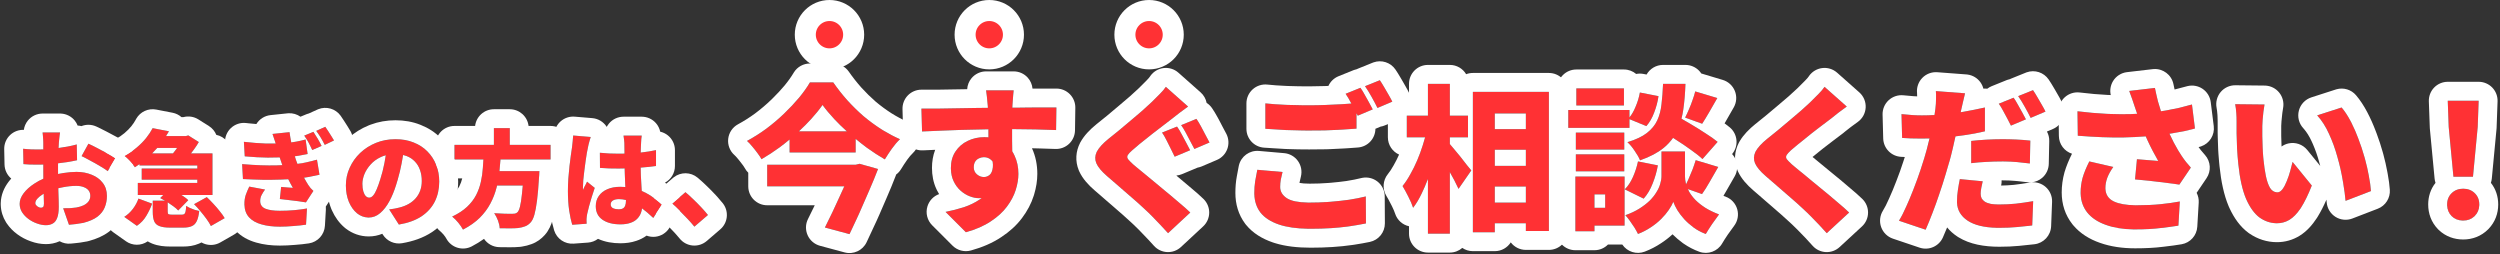
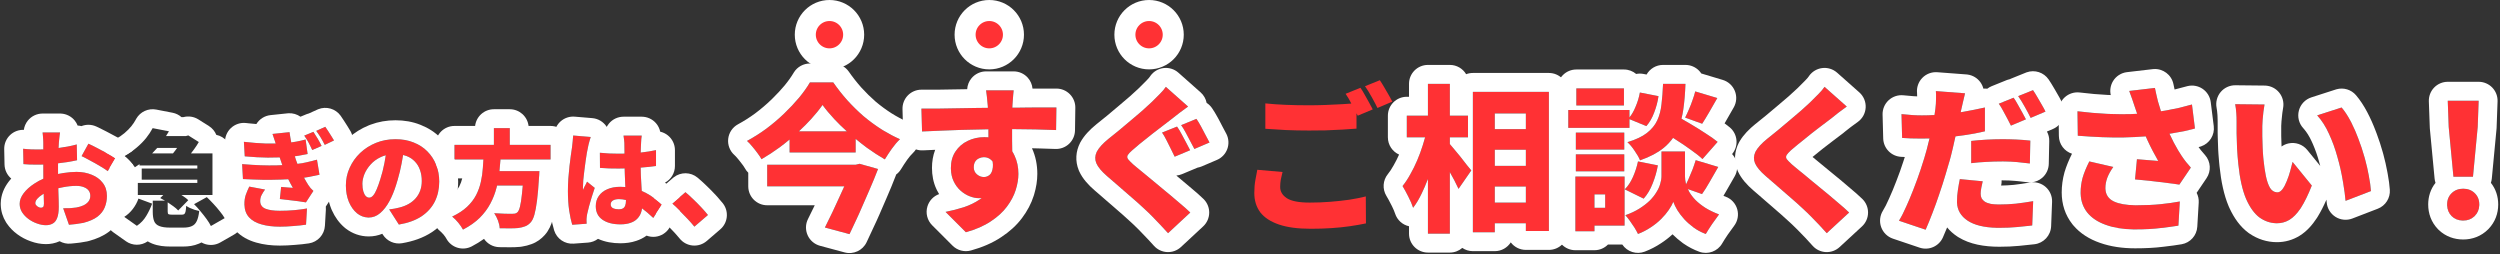
<svg xmlns="http://www.w3.org/2000/svg" width="1189" height="121" viewBox="0 0 1189 121" fill="none">
  <rect x="0" y="0" width="1189" height="121" fill="#333333" stroke="none" />
  <path d="M1166.85 84.05L1164.6 60.35L1164.15 47.9H1178.85L1178.4 60.35L1176.15 84.05H1166.85ZM1171.5 104.9C1169.25 104.9 1167.4 104.175 1165.95 102.725C1164.55 101.275 1163.85 99.45 1163.85 97.25C1163.85 95.05 1164.58 93.25 1166.03 91.85C1167.48 90.45 1169.3 89.75 1171.5 89.75C1173.7 89.75 1175.52 90.45 1176.97 91.85C1178.42 93.25 1179.15 95.05 1179.15 97.25C1179.15 99.45 1178.42 101.275 1176.97 102.725C1175.52 104.175 1173.7 104.9 1171.5 104.9Z" fill="#FF3134" />
  <path d="M1077 49.7C1076.8 50.75 1076.62 51.925 1076.47 53.225C1076.32 54.525 1076.2 55.775 1076.1 56.975C1076 58.175 1075.95 59.15 1075.95 59.9C1075.95 61.55 1075.95 63.2 1075.95 64.85C1076 66.5 1076.05 68.15 1076.1 69.8C1076.15 71.4 1076.25 73.05 1076.4 74.75C1076.7 78 1077.1 80.9 1077.6 83.45C1078.1 85.95 1078.77 87.925 1079.62 89.375C1080.52 90.775 1081.7 91.475 1083.15 91.475C1084 91.475 1084.8 90.975 1085.55 89.975C1086.3 88.975 1086.97 87.7 1087.57 86.15C1088.22 84.6 1088.77 83 1089.22 81.35C1089.67 79.7 1090.05 78.25 1090.35 77L1099.5 88.25C1097.75 92.65 1096.02 96.175 1094.32 98.825C1092.62 101.425 1090.85 103.3 1089 104.45C1087.15 105.6 1085.13 106.175 1082.93 106.175C1079.98 106.175 1077.23 105.275 1074.68 103.475C1072.18 101.625 1070.02 98.65 1068.22 94.55C1066.47 90.4 1065.25 84.925 1064.55 78.125C1064.3 75.725 1064.1 73.25 1063.95 70.7C1063.85 68.15 1063.77 65.725 1063.72 63.425C1063.72 61.125 1063.72 59.2 1063.72 57.65C1063.72 56.5 1063.67 55.2 1063.57 53.75C1063.47 52.25 1063.3 50.85 1063.05 49.55L1077 49.7ZM1113.68 51.125C1115.13 52.825 1116.52 54.95 1117.88 57.5C1119.23 60.05 1120.45 62.8 1121.55 65.75C1122.7 68.7 1123.7 71.7 1124.55 74.75C1125.4 77.75 1126.07 80.65 1126.57 83.45C1127.12 86.25 1127.47 88.725 1127.62 90.875L1115.55 95.525C1115.3 92.675 1114.85 89.425 1114.2 85.775C1113.6 82.125 1112.75 78.4 1111.65 74.6C1110.6 70.75 1109.28 67.1 1107.68 63.65C1106.13 60.2 1104.25 57.275 1102.05 54.875L1113.68 51.125Z" fill="#FF3134" />
  <path d="M1015.28 50.75C1014.98 49.85 1014.6 48.725 1014.15 47.375C1013.7 46.025 1013.2 44.65 1012.65 43.25L1024.88 41.825C1025.33 44.025 1025.8 46.125 1026.3 48.125C1026.85 50.075 1027.43 51.95 1028.03 53.75C1028.63 55.55 1029.23 57.25 1029.83 58.85C1030.98 61.9 1032.3 64.85 1033.8 67.7C1035.3 70.5 1036.55 72.625 1037.55 74.075C1038.25 75.125 1038.97 76.125 1039.72 77.075C1040.47 77.975 1041.22 78.85 1041.97 79.7L1036.5 87.8C1035.35 87.6 1033.92 87.4 1032.22 87.2C1030.57 86.95 1028.78 86.725 1026.83 86.525C1024.88 86.275 1022.9 86.05 1020.9 85.85C1018.95 85.65 1017.12 85.475 1015.42 85.325L1016.33 75.725C1017.48 75.825 1018.7 75.925 1020 76.025C1021.3 76.125 1022.52 76.225 1023.67 76.325C1024.82 76.425 1025.75 76.5 1026.45 76.55C1025.65 75.15 1024.8 73.6 1023.9 71.9C1023 70.2 1022.13 68.425 1021.28 66.575C1020.43 64.675 1019.62 62.75 1018.88 60.8C1018.08 58.75 1017.38 56.875 1016.78 55.175C1016.23 53.475 1015.73 52 1015.28 50.75ZM988.05 52.925C993 53.525 997.55 53.925 1001.7 54.125C1005.9 54.325 1009.78 54.375 1013.33 54.275C1016.93 54.125 1020.25 53.875 1023.3 53.525C1025.7 53.225 1027.97 52.9 1030.12 52.55C1032.32 52.15 1034.45 51.725 1036.5 51.275C1038.55 50.775 1040.55 50.25 1042.5 49.7L1043.93 61.1C1042.38 61.55 1040.67 61.975 1038.82 62.375C1036.97 62.725 1035.02 63.075 1032.97 63.425C1030.97 63.725 1028.93 64 1026.83 64.25C1021.68 64.85 1016.03 65.225 1009.88 65.375C1003.73 65.475 996.5 65.2 988.2 64.55L988.05 52.925ZM1005.08 79.4C1003.83 81.15 1002.87 82.875 1002.22 84.575C1001.62 86.225 1001.33 87.825 1001.33 89.375C1001.33 92.275 1002.58 94.375 1005.08 95.675C1007.63 96.975 1011.35 97.625 1016.25 97.625C1020.5 97.625 1024.3 97.45 1027.65 97.1C1031.05 96.75 1034.07 96.325 1036.72 95.825L1036.05 107.3C1034.05 107.65 1031.3 108.025 1027.8 108.425C1024.35 108.875 1020.25 109.1 1015.5 109.1C1010.2 109.1 1005.6 108.4 1001.7 107C997.8 105.65 994.8 103.675 992.7 101.075C990.6 98.425 989.55 95.25 989.55 91.55C989.55 89.15 989.875 86.775 990.525 84.425C991.225 82.075 992.275 79.525 993.675 76.775L1005.08 79.4Z" fill="#FF3134" />
  <path d="M934.575 44.375C934.275 45.525 933.95 46.9 933.6 48.5C933.25 50.05 932.975 51.25 932.775 52.1C932.425 53.75 931.975 55.825 931.425 58.325C930.925 60.825 930.35 63.475 929.7 66.275C929.1 69.075 928.475 71.75 927.825 74.3C927.125 76.9 926.3 79.75 925.35 82.85C924.45 85.9 923.45 89.025 922.35 92.225C921.3 95.375 920.2 98.425 919.05 101.375C917.95 104.275 916.875 106.9 915.825 109.25L903.15 104.975C904.3 103.125 905.475 100.825 906.675 98.075C907.925 95.325 909.15 92.375 910.35 89.225C911.6 86.025 912.725 82.875 913.725 79.775C914.775 76.625 915.65 73.75 916.35 71.15C916.85 69.35 917.3 67.55 917.7 65.75C918.15 63.95 918.55 62.225 918.9 60.575C919.3 58.875 919.625 57.275 919.875 55.775C920.125 54.275 920.325 52.925 920.475 51.725C920.675 50.125 920.775 48.575 920.775 47.075C920.825 45.525 920.8 44.275 920.7 43.325L934.575 44.375ZM914.025 54.875C917.275 54.875 920.55 54.725 923.85 54.425C927.2 54.125 930.55 53.7 933.9 53.15C937.3 52.55 940.675 51.875 944.025 51.125V62.45C940.925 63.2 937.6 63.825 934.05 64.325C930.5 64.825 926.975 65.225 923.475 65.525C920.025 65.775 916.85 65.9 913.95 65.9C912 65.9 910.275 65.875 908.775 65.825C907.325 65.725 905.95 65.65 904.65 65.6L904.35 54.275C906.4 54.475 908.1 54.625 909.45 54.725C910.85 54.825 912.375 54.875 914.025 54.875ZM937.5 67.025C939.7 66.775 942.1 66.575 944.7 66.425C947.35 66.275 949.9 66.2 952.35 66.2C954.45 66.2 956.6 66.25 958.8 66.35C961.05 66.45 963.325 66.625 965.625 66.875L965.4 77.75C963.55 77.5 961.5 77.275 959.25 77.075C957 76.875 954.7 76.775 952.35 76.775C949.6 76.775 947.025 76.85 944.625 77C942.275 77.1 939.9 77.3 937.5 77.6V67.025ZM942.975 86.225C942.725 87.175 942.5 88.225 942.3 89.375C942.1 90.475 942 91.4 942 92.15C942 92.95 942.15 93.675 942.45 94.325C942.8 94.925 943.3 95.45 943.95 95.9C944.65 96.35 945.575 96.7 946.725 96.95C947.875 97.15 949.275 97.25 950.925 97.25C953.425 97.25 956 97.125 958.65 96.875C961.3 96.575 964.075 96.175 966.975 95.675L966.525 107.225C964.375 107.475 962 107.725 959.4 107.975C956.85 108.225 954 108.35 950.85 108.35C944.3 108.35 939.3 107.225 935.85 104.975C932.45 102.725 930.75 99.7 930.75 95.9C930.75 94 930.9 92.1 931.2 90.2C931.5 88.25 931.8 86.575 932.1 85.175L942.975 86.225ZM957.675 46.475C958.325 47.375 959 48.475 959.7 49.775C960.45 51.025 961.15 52.275 961.8 53.525C962.5 54.775 963.075 55.85 963.525 56.75L956.4 59.75C955.9 58.7 955.325 57.575 954.675 56.375C954.025 55.125 953.35 53.875 952.65 52.625C952 51.375 951.325 50.275 950.625 49.325L957.675 46.475ZM966.9 42.875C967.55 43.825 968.25 44.95 969 46.25C969.75 47.5 970.475 48.75 971.175 50C971.875 51.2 972.425 52.225 972.825 53.075L965.775 56.075C965.025 54.525 964.1 52.775 963 50.825C961.9 48.825 960.85 47.125 959.85 45.725L966.9 42.875Z" fill="#FF3134" />
  <path d="M878.325 50.675C876.925 51.675 875.6 52.65 874.35 53.6C873.1 54.55 871.975 55.45 870.975 56.3C869.775 57.2 868.35 58.275 866.7 59.525C865.05 60.775 863.325 62.1 861.525 63.5C859.775 64.9 858.075 66.275 856.425 67.625C854.775 68.925 853.35 70.1 852.15 71.15C850.95 72.2 850.15 73.05 849.75 73.7C849.35 74.35 849.35 75 849.75 75.65C850.2 76.25 851.025 77.1 852.225 78.2C853.225 79.05 854.55 80.15 856.2 81.5C857.9 82.85 859.75 84.375 861.75 86.075C863.8 87.725 865.9 89.45 868.05 91.25C870.2 93 872.25 94.725 874.2 96.425C876.2 98.075 877.95 99.625 879.45 101.075L868.8 110.9C866.4 108.2 863.95 105.6 861.45 103.1C860.4 102 859 100.65 857.25 99.05C855.55 97.45 853.65 95.75 851.55 93.95C849.5 92.15 847.425 90.35 845.325 88.55C843.275 86.75 841.4 85.125 839.7 83.675C837.15 81.475 835.475 79.45 834.675 77.6C833.925 75.75 834.025 73.9 834.975 72.05C835.975 70.2 837.8 68.2 840.45 66.05C841.95 64.85 843.625 63.5 845.475 62C847.325 60.45 849.2 58.875 851.1 57.275C853.05 55.625 854.9 54.05 856.65 52.55C858.4 51 859.9 49.625 861.15 48.425C862.45 47.175 863.7 45.925 864.9 44.675C866.15 43.425 867.1 42.3 867.75 41.3L878.325 50.675Z" fill="#FF3134" />
  <path d="M790.05 62L796.725 54.8C798.825 55.95 801.15 57.275 803.7 58.775C806.25 60.275 808.7 61.8 811.05 63.35C813.45 64.85 815.4 66.225 816.9 67.475L809.7 75.65C808.35 74.35 806.525 72.9 804.225 71.3C801.975 69.65 799.575 68.025 797.025 66.425C794.525 64.775 792.2 63.3 790.05 62ZM795.9 72.05H801.375V83.825C801.375 84.925 801.525 86.1 801.825 87.35C802.175 88.6 802.7 89.9 803.4 91.25C804.15 92.55 805.15 93.85 806.4 95.15C807.65 96.4 809.2 97.625 811.05 98.825C812.9 99.975 815.075 101.025 817.575 101.975C816.625 103.225 815.525 104.75 814.275 106.55C813.025 108.4 812.025 109.975 811.275 111.275C809.225 110.525 807.325 109.525 805.575 108.275C803.875 107.025 802.35 105.675 801 104.225C799.7 102.775 798.6 101.325 797.7 99.875C796.85 98.425 796.225 97.125 795.825 95.975C795.375 97.125 794.65 98.425 793.65 99.875C792.7 101.275 791.5 102.7 790.05 104.15C788.6 105.6 786.95 106.925 785.1 108.125C783.25 109.375 781.225 110.425 779.025 111.275C778.625 110.425 778.075 109.425 777.375 108.275C776.675 107.175 775.925 106.075 775.125 104.975C774.375 103.925 773.675 103.05 773.025 102.35C775.575 101.45 777.8 100.4 779.7 99.2C781.6 98 783.225 96.75 784.575 95.45C785.925 94.1 787 92.75 787.8 91.4C788.65 90.05 789.25 88.725 789.6 87.425C790 86.125 790.2 84.925 790.2 83.825V72.05H795.9ZM790.95 39.875H801.6C801.45 44.375 801.1 48.5 800.55 52.25C800 55.95 799 59.325 797.55 62.375C796.15 65.375 794.05 68.025 791.25 70.325C788.45 72.625 784.7 74.6 780 76.25C779.5 74.95 778.65 73.45 777.45 71.75C776.3 70 775.15 68.625 774 67.625C777.95 66.425 781.025 64.975 783.225 63.275C785.475 61.525 787.125 59.525 788.175 57.275C789.225 55.025 789.9 52.475 790.2 49.625C790.55 46.725 790.8 43.475 790.95 39.875ZM779.925 44L788.775 45.725C788.425 48.275 787.75 50.85 786.75 53.45C785.8 56.05 784.55 58.225 783 59.975L774.45 56.45C775.75 55.05 776.875 53.2 777.825 50.9C778.825 48.6 779.525 46.3 779.925 44ZM779.025 76.775L788.475 78.65C787.975 81.55 787.15 84.425 786 87.275C784.9 90.125 783.475 92.525 781.725 94.475L772.725 90.05C774.225 88.6 775.525 86.65 776.625 84.2C777.725 81.7 778.525 79.225 779.025 76.775ZM806.25 43.475L816.75 46.625C815.45 48.925 814.175 51.15 812.925 53.3C811.675 55.45 810.55 57.3 809.55 58.85L801.45 55.925C802.05 54.775 802.65 53.475 803.25 52.025C803.9 50.575 804.475 49.1 804.975 47.6C805.525 46.1 805.95 44.725 806.25 43.475ZM806.475 76.175L817.2 79.4C815.85 81.8 814.5 84.15 813.15 86.45C811.85 88.75 810.625 90.7 809.475 92.3L801 89.3C801.7 88.1 802.375 86.75 803.025 85.25C803.725 83.7 804.375 82.15 804.975 80.6C805.575 79 806.075 77.525 806.475 76.175ZM749.475 63.05H772.5V71.15H749.475V63.05ZM749.7 42.05H772.35V50.15H749.7V42.05ZM749.475 73.4H772.5V81.5H749.475V73.4ZM745.875 52.325H774.975V60.8H745.875V52.325ZM754.125 83.975H772.65V107.3H754.125V98.825H763.425V92.45H754.125V83.975ZM749.25 83.975H758.325V110H749.25V83.975Z" fill="#FF3134" />
  <path d="M705.6 61.4H731.625V71.225H705.6V61.4ZM705.6 78.875H731.625V88.7H705.6V78.875ZM705.6 96.35H731.625V106.175H705.6V96.35ZM700.5 43.7H736.65V109.85H725.7V53.975H710.925V110.45H700.5V43.7ZM669.075 55.025H698.175V65.3H669.075V55.025ZM679.125 39.875H689.55V111.125H679.125V39.875ZM678.525 62.15L684.825 64.4C684.225 67.45 683.5 70.6 682.65 73.85C681.85 77.05 680.9 80.2 679.8 83.3C678.7 86.35 677.5 89.225 676.2 91.925C674.95 94.575 673.575 96.875 672.075 98.825C671.575 97.275 670.825 95.525 669.825 93.575C668.825 91.575 667.9 89.875 667.05 88.475C668.35 86.875 669.575 85.025 670.725 82.925C671.925 80.825 673.025 78.6 674.025 76.25C675.025 73.9 675.9 71.525 676.65 69.125C677.45 66.725 678.075 64.4 678.525 62.15ZM688.875 67.85C689.425 68.35 690.2 69.225 691.2 70.475C692.25 71.675 693.35 73 694.5 74.45C695.65 75.9 696.7 77.25 697.65 78.5C698.65 79.7 699.35 80.55 699.75 81.05L693.675 89.825C693.125 88.625 692.45 87.25 691.65 85.7C690.85 84.15 689.975 82.575 689.025 80.975C688.125 79.375 687.225 77.875 686.325 76.475C685.475 75.025 684.7 73.775 684 72.725L688.875 67.85Z" fill="#FF3134" />
  <path d="M601.8 49.175C604.6 49.475 607.75 49.7 611.25 49.85C614.75 50 618.525 50.075 622.575 50.075C625.075 50.075 627.675 50.025 630.375 49.925C633.125 49.825 635.775 49.7 638.325 49.55C640.925 49.4 643.2 49.225 645.15 49.025V61.175C643.4 61.325 641.225 61.475 638.625 61.625C636.025 61.775 633.325 61.9 630.525 62C627.725 62.05 625.1 62.075 622.65 62.075C618.65 62.075 614.95 62 611.55 61.85C608.15 61.65 604.9 61.45 601.8 61.25V49.175ZM609.975 81.8C609.675 83.05 609.4 84.25 609.15 85.4C608.95 86.55 608.85 87.725 608.85 88.925C608.85 91.075 609.9 92.85 612 94.25C614.15 95.65 617.775 96.35 622.875 96.35C626.225 96.35 629.475 96.225 632.625 95.975C635.775 95.725 638.775 95.4 641.625 95C644.525 94.55 647.175 94.025 649.575 93.425L649.65 106.25C647.25 106.75 644.675 107.2 641.925 107.6C639.175 108 636.25 108.3 633.15 108.5C630.1 108.7 626.825 108.8 623.325 108.8C617.225 108.8 612.2 108.125 608.25 106.775C604.3 105.425 601.35 103.5 599.4 101C597.5 98.45 596.55 95.375 596.55 91.775C596.55 89.475 596.725 87.4 597.075 85.55C597.425 83.7 597.725 82.1 597.975 80.75L609.975 81.8ZM647.025 41.75C647.675 42.65 648.35 43.75 649.05 45.05C649.8 46.3 650.5 47.55 651.15 48.8C651.85 50.05 652.425 51.125 652.875 52.025L645.75 55.025C644.95 53.475 644.025 51.725 642.975 49.775C641.975 47.775 640.975 46.05 639.975 44.6L647.025 41.75ZM656.25 38.15C656.9 39.1 657.6 40.225 658.35 41.525C659.1 42.775 659.825 44.025 660.525 45.275C661.225 46.475 661.775 47.5 662.175 48.35L655.125 51.35C654.375 49.8 653.45 48.05 652.35 46.1C651.25 44.1 650.2 42.4 649.2 41L656.25 38.15Z" fill="#FF3134" />
  <path d="M559.8 60.2C560.5 61.15 561.225 62.35 561.975 63.8C562.775 65.2 563.525 66.6 564.225 68C564.975 69.4 565.575 70.55 566.025 71.45L558.675 74.525C558.175 73.475 557.575 72.25 556.875 70.85C556.175 69.45 555.475 68.05 554.775 66.65C554.075 65.25 553.375 64.05 552.675 63.05L559.8 60.2ZM569.025 56.525C569.675 57.475 570.4 58.675 571.2 60.125C572 61.575 572.75 63 573.45 64.4C574.2 65.75 574.8 66.875 575.25 67.775L568.05 70.85C567.5 69.8 566.85 68.575 566.1 67.175C565.4 65.775 564.675 64.4 563.925 63.05C563.175 61.65 562.45 60.475 561.75 59.525L569.025 56.525ZM565.05 50.675C563.65 51.675 562.325 52.65 561.075 53.6C559.825 54.55 558.675 55.45 557.625 56.3C556.475 57.2 555.075 58.275 553.425 59.525C551.775 60.775 550.05 62.1 548.25 63.5C546.45 64.9 544.725 66.275 543.075 67.625C541.425 68.925 540.025 70.1 538.875 71.15C537.625 72.2 536.8 73.05 536.4 73.7C536 74.35 536.025 75 536.475 75.65C536.925 76.25 537.75 77.1 538.95 78.2C539.95 79.05 541.275 80.15 542.925 81.5C544.575 82.85 546.425 84.375 548.475 86.075C550.525 87.725 552.6 89.45 554.7 91.25C556.85 93 558.9 94.725 560.85 96.425C562.85 98.075 564.6 99.625 566.1 101.075L555.525 110.9C554.325 109.55 553.1 108.225 551.85 106.925C550.6 105.625 549.375 104.35 548.175 103.1C547.125 102 545.725 100.65 543.975 99.05C542.275 97.45 540.375 95.75 538.275 93.95C536.225 92.15 534.15 90.35 532.05 88.55C530 86.75 528.125 85.125 526.425 83.675C523.875 81.475 522.2 79.45 521.4 77.6C520.65 75.75 520.75 73.9 521.7 72.05C522.7 70.2 524.525 68.2 527.175 66.05C528.675 64.85 530.35 63.5 532.2 62C534.05 60.45 535.925 58.875 537.825 57.275C539.775 55.625 541.625 54.05 543.375 52.55C545.125 51 546.625 49.625 547.875 48.425C549.125 47.175 550.375 45.925 551.625 44.675C552.875 43.425 553.825 42.3 554.475 41.3L565.05 50.675Z" fill="#FF3134" />
  <path d="M482.1 42.95C482.05 43.4 481.975 44.15 481.875 45.2C481.775 46.2 481.7 47.2 481.65 48.2C481.6 49.2 481.55 49.925 481.5 50.375C481.45 51.375 481.4 52.75 481.35 54.5C481.35 56.2 481.35 58.1 481.35 60.2C481.35 62.3 481.35 64.425 481.35 66.575C481.4 68.675 481.425 70.65 481.425 72.5C481.475 74.35 481.5 75.875 481.5 77.075L470.1 73.775C470.1 72.675 470.1 71.3 470.1 69.65C470.1 68 470.1 66.225 470.1 64.325C470.1 62.425 470.075 60.575 470.025 58.775C470.025 56.925 470 55.275 469.95 53.825C469.9 52.325 469.85 51.2 469.8 50.45C469.65 48.65 469.5 47.1 469.35 45.8C469.2 44.45 469.075 43.5 468.975 42.95H482.1ZM438.225 51.65C440.575 51.65 443.2 51.65 446.1 51.65C449 51.6 452 51.55 455.1 51.5C458.2 51.45 461.225 51.4 464.175 51.35C467.125 51.3 469.825 51.275 472.275 51.275C474.775 51.225 476.85 51.2 478.5 51.2C480.2 51.2 482.175 51.2 484.425 51.2C486.725 51.15 489.025 51.125 491.325 51.125C493.675 51.125 495.825 51.125 497.775 51.125C499.775 51.125 501.325 51.125 502.425 51.125L502.275 61.85C499.825 61.75 496.575 61.65 492.525 61.55C488.475 61.45 483.675 61.4 478.125 61.4C474.625 61.4 471.125 61.45 467.625 61.55C464.125 61.6 460.675 61.675 457.275 61.775C453.925 61.875 450.675 62 447.525 62.15C444.375 62.25 441.375 62.375 438.525 62.525L438.225 51.65ZM479.55 74.075C479.55 78.575 479.05 82.325 478.05 85.325C477.05 88.275 475.525 90.5 473.475 92C471.425 93.5 468.775 94.25 465.525 94.25C464.175 94.25 462.725 93.95 461.175 93.35C459.625 92.75 458.175 91.85 456.825 90.65C455.475 89.45 454.375 87.95 453.525 86.15C452.675 84.35 452.25 82.25 452.25 79.85C452.25 76.8 452.975 74.2 454.425 72.05C455.875 69.85 457.8 68.175 460.2 67.025C462.65 65.825 465.325 65.225 468.225 65.225C471.725 65.225 474.675 66.025 477.075 67.625C479.475 69.175 481.275 71.275 482.475 73.925C483.725 76.525 484.35 79.45 484.35 82.7C484.35 85.1 483.925 87.65 483.075 90.35C482.225 93.05 480.825 95.7 478.875 98.3C476.975 100.85 474.425 103.175 471.225 105.275C468.025 107.425 464.075 109.15 459.375 110.45L449.7 100.775C452.75 100.175 455.675 99.425 458.475 98.525C461.275 97.575 463.775 96.35 465.975 94.85C468.175 93.35 469.9 91.45 471.15 89.15C472.45 86.85 473.1 84 473.1 80.6C473.1 78.7 472.6 77.25 471.6 76.25C470.6 75.25 469.375 74.75 467.925 74.75C467.175 74.75 466.425 74.925 465.675 75.275C464.925 75.575 464.3 76.1 463.8 76.85C463.35 77.55 463.125 78.475 463.125 79.625C463.125 80.975 463.625 82.075 464.625 82.925C465.625 83.775 466.725 84.2 467.925 84.2C468.925 84.2 469.825 83.875 470.625 83.225C471.475 82.525 472 81.3 472.2 79.55C472.4 77.8 471.975 75.375 470.925 72.275L479.55 74.075Z" fill="#FF3134" />
  <path d="M391.2 49.925C389.65 52.125 387.825 54.375 385.725 56.675C383.625 58.975 381.325 61.25 378.825 63.5C376.325 65.75 373.675 67.925 370.875 70.025C368.075 72.075 365.175 73.975 362.175 75.725C361.725 74.875 361.1 73.925 360.3 72.875C359.5 71.775 358.65 70.7 357.75 69.65C356.9 68.6 356.075 67.725 355.275 67.025C358.425 65.325 361.5 63.375 364.5 61.175C367.5 58.925 370.3 56.55 372.9 54.05C375.55 51.5 377.925 48.975 380.025 46.475C382.125 43.925 383.85 41.5 385.2 39.2H396.3C398.35 42.15 400.575 44.975 402.975 47.675C405.425 50.375 408 52.9 410.7 55.25C413.45 57.55 416.275 59.625 419.175 61.475C422.125 63.325 425.075 64.9 428.025 66.2C426.625 67.55 425.325 69.075 424.125 70.775C422.925 72.475 421.825 74.15 420.825 75.8C417.975 74.15 415.125 72.3 412.275 70.25C409.475 68.15 406.75 65.95 404.1 63.65C401.45 61.35 399.025 59.025 396.825 56.675C394.625 54.325 392.75 52.075 391.2 49.925ZM375.525 62.45H406.95V72.5H375.525V62.45ZM364.875 78.35H407.1V88.625H364.875V78.35ZM405.375 78.35H406.95L408.825 77.9L417.6 80.375C416.35 83.625 414.95 87.025 413.4 90.575C411.9 94.125 410.35 97.675 408.75 101.225C407.15 104.725 405.575 108.1 404.025 111.35L392.325 108.2C393.525 105.8 394.75 103.3 396 100.7C397.25 98.05 398.45 95.45 399.6 92.9C400.8 90.3 401.9 87.85 402.9 85.55C403.9 83.25 404.725 81.25 405.375 79.55V78.35Z" fill="#FF3134" />
  <path d="M330.25 107.8C329.283 106.6 328.183 105.35 326.95 104.05C325.75 102.75 324.517 101.483 323.25 100.25C322.017 98.983 320.817 97.85 319.65 96.85L326 91.4C327.167 92.367 328.433 93.517 329.8 94.85C331.2 96.183 332.517 97.517 333.75 98.85C334.983 100.183 335.967 101.317 336.7 102.25L330.25 107.8Z" fill="#FF3134" />
  <path d="M285.3 72.65C286.767 72.784 288.233 72.9 289.7 73C291.2 73.067 292.717 73.1 294.25 73.1C297.317 73.1 300.383 72.967 303.45 72.7C306.517 72.4 309.367 71.967 312 71.4V78.95C309.4 79.317 306.567 79.6 303.5 79.8C300.433 80 297.367 80.117 294.3 80.15C292.8 80.15 291.3 80.133 289.8 80.1C288.3 80.034 286.817 79.95 285.35 79.85L285.3 72.65ZM305.2 64.5C305.133 64.967 305.067 65.5 305 66.1C304.967 66.7 304.933 67.284 304.9 67.85C304.867 68.35 304.833 69.05 304.8 69.95C304.767 70.85 304.733 71.883 304.7 73.05C304.7 74.183 304.7 75.417 304.7 76.75C304.7 79.25 304.733 81.517 304.8 83.55C304.9 85.55 305 87.367 305.1 89C305.2 90.6 305.283 92.067 305.35 93.4C305.45 94.7 305.5 95.917 305.5 97.05C305.5 98.517 305.3 99.85 304.9 101.05C304.5 102.217 303.883 103.217 303.05 104.05C302.217 104.917 301.133 105.567 299.8 106C298.5 106.467 296.917 106.7 295.05 106.7C291.517 106.7 288.683 105.967 286.55 104.5C284.417 103.034 283.35 100.884 283.35 98.05C283.35 96.183 283.833 94.567 284.8 93.2C285.767 91.8 287.117 90.734 288.85 90C290.583 89.234 292.617 88.85 294.95 88.85C297.45 88.85 299.7 89.117 301.7 89.65C303.733 90.183 305.567 90.883 307.2 91.75C308.833 92.617 310.267 93.55 311.5 94.55C312.767 95.517 313.867 96.433 314.8 97.3L310.7 103.65C308.7 101.75 306.783 100.134 304.95 98.8C303.117 97.467 301.333 96.45 299.6 95.75C297.867 95.05 296.117 94.7 294.35 94.7C293.183 94.7 292.233 94.917 291.5 95.35C290.8 95.784 290.45 96.4 290.45 97.2C290.45 98.067 290.833 98.683 291.6 99.05C292.367 99.383 293.283 99.55 294.35 99.55C295.15 99.55 295.8 99.4 296.3 99.1C296.8 98.8 297.15 98.35 297.35 97.75C297.583 97.15 297.7 96.4 297.7 95.5C297.7 94.667 297.667 93.584 297.6 92.25C297.533 90.883 297.45 89.367 297.35 87.7C297.283 86.034 297.217 84.267 297.15 82.4C297.083 80.534 297.05 78.65 297.05 76.75C297.05 74.75 297.033 72.95 297 71.35C297 69.75 296.983 68.617 296.95 67.95C296.95 67.584 296.9 67.05 296.8 66.35C296.733 65.65 296.65 65.034 296.55 64.5H305.2ZM280.95 65.15C280.817 65.517 280.65 66.05 280.45 66.75C280.25 67.45 280.067 68.133 279.9 68.8C279.767 69.467 279.667 69.95 279.6 70.25C279.467 70.784 279.3 71.617 279.1 72.75C278.933 73.883 278.733 75.2 278.5 76.7C278.3 78.167 278.1 79.683 277.9 81.25C277.7 82.817 277.533 84.3 277.4 85.7C277.3 87.067 277.25 88.217 277.25 89.15C277.25 89.217 277.25 89.4 277.25 89.7C277.25 90 277.267 90.2 277.3 90.3C277.5 89.8 277.7 89.35 277.9 88.95C278.133 88.55 278.35 88.15 278.55 87.75C278.783 87.35 279 86.9 279.2 86.4L282.85 89.35C282.35 90.85 281.85 92.383 281.35 93.95C280.883 95.484 280.467 96.933 280.1 98.3C279.733 99.667 279.45 100.834 279.25 101.8C279.183 102.134 279.117 102.55 279.05 103.05C278.983 103.517 278.95 103.884 278.95 104.15C278.95 104.417 278.95 104.75 278.95 105.15C278.95 105.584 278.967 106 279 106.4L272.15 106.9C271.617 105.2 271.133 102.95 270.7 100.15C270.3 97.35 270.1 94.25 270.1 90.85C270.1 88.95 270.167 86.984 270.3 84.95C270.467 82.883 270.65 80.9 270.85 79C271.083 77.1 271.3 75.383 271.5 73.85C271.733 72.284 271.917 71.034 272.05 70.1C272.15 69.334 272.25 68.433 272.35 67.4C272.483 66.367 272.567 65.383 272.6 64.45L280.95 65.15Z" fill="#FF3134" />
  <path d="M216.15 68.9H261.85V75.85H216.15V68.9ZM233.05 81.4H251.75V88.25H233.05V81.4ZM249.05 81.4H256.55C256.55 81.4 256.533 81.6 256.5 82C256.5 82.367 256.483 82.784 256.45 83.25C256.45 83.717 256.417 84.117 256.35 84.45C256.083 88.883 255.767 92.534 255.4 95.4C255.033 98.267 254.617 100.517 254.15 102.15C253.683 103.784 253.1 104.984 252.4 105.75C251.567 106.684 250.667 107.317 249.7 107.65C248.767 108.017 247.667 108.284 246.4 108.45C245.367 108.55 244.067 108.6 242.5 108.6C240.933 108.6 239.317 108.584 237.65 108.55C237.617 107.484 237.35 106.267 236.85 104.9C236.35 103.567 235.75 102.4 235.05 101.4C236.75 101.534 238.383 101.617 239.95 101.65C241.55 101.684 242.733 101.7 243.5 101.7C244.067 101.7 244.533 101.667 244.9 101.6C245.3 101.5 245.667 101.317 246 101.05C246.5 100.65 246.933 99.734 247.3 98.3C247.667 96.834 247.983 94.8 248.25 92.2C248.55 89.6 248.8 86.367 249 82.5L249.05 81.4ZM230.05 73.1H238.2C238.067 75.8 237.85 78.517 237.55 81.25C237.283 83.95 236.817 86.617 236.15 89.25C235.483 91.883 234.5 94.417 233.2 96.85C231.933 99.25 230.25 101.5 228.15 103.6C226.05 105.667 223.4 107.534 220.2 109.2C219.667 108.2 218.917 107.1 217.95 105.9C216.983 104.734 216.017 103.767 215.05 103C217.95 101.634 220.317 100.084 222.15 98.35C223.983 96.617 225.417 94.75 226.45 92.75C227.483 90.717 228.233 88.617 228.7 86.45C229.2 84.25 229.517 82.034 229.65 79.8C229.817 77.534 229.95 75.3 230.05 73.1ZM234.9 60.95H242.45V71.55H234.9V60.95Z" fill="#FF3134" />
  <path d="M192.35 69.65C191.983 72.183 191.533 74.883 191 77.75C190.467 80.617 189.717 83.617 188.75 86.75C187.783 90.084 186.633 93 185.3 95.5C183.967 98 182.467 99.95 180.8 101.35C179.167 102.75 177.367 103.45 175.4 103.45C173.333 103.45 171.467 102.784 169.8 101.45C168.167 100.084 166.867 98.25 165.9 95.95C164.967 93.617 164.5 91.034 164.5 88.2C164.5 85.234 165.1 82.433 166.3 79.8C167.5 77.133 169.167 74.784 171.3 72.75C173.433 70.717 175.933 69.117 178.8 67.95C181.667 66.784 184.767 66.2 188.1 66.2C191.3 66.2 194.167 66.717 196.7 67.75C199.267 68.75 201.45 70.167 203.25 72C205.083 73.834 206.483 75.984 207.45 78.45C208.417 80.883 208.9 83.517 208.9 86.35C208.9 89.85 208.2 93.017 206.8 95.85C205.4 98.65 203.283 101 200.45 102.9C197.617 104.767 194.033 106.067 189.7 106.8L185.1 99.6C186.167 99.467 187.067 99.334 187.8 99.2C188.533 99.034 189.267 98.867 190 98.7C191.6 98.3 193.05 97.734 194.35 97C195.65 96.267 196.767 95.367 197.7 94.3C198.633 93.234 199.35 92.017 199.85 90.65C200.35 89.25 200.6 87.734 200.6 86.1C200.6 84.167 200.317 82.417 199.75 80.85C199.217 79.284 198.4 77.933 197.3 76.8C196.233 75.667 194.917 74.8 193.35 74.2C191.783 73.6 189.983 73.3 187.95 73.3C185.35 73.3 183.067 73.767 181.1 74.7C179.167 75.6 177.55 76.784 176.25 78.25C174.95 79.683 173.967 81.217 173.3 82.85C172.667 84.484 172.35 86 172.35 87.4C172.35 88.834 172.5 90.05 172.8 91.05C173.1 92.017 173.483 92.75 173.95 93.25C174.45 93.75 175 94 175.6 94C176.267 94 176.883 93.667 177.45 93C178.05 92.334 178.617 91.35 179.15 90.05C179.717 88.717 180.3 87.084 180.9 85.15C181.667 82.784 182.317 80.234 182.85 77.5C183.383 74.734 183.767 72.034 184 69.4L192.35 69.65Z" fill="#FF3134" />
  <path d="M149.05 62.7C149.683 63.633 150.383 64.75 151.15 66.05C151.917 67.35 152.517 68.466 152.95 69.4L148.5 71.35C147.833 69.883 147.233 68.666 146.7 67.7C146.167 66.7 145.5 65.633 144.7 64.5L149.05 62.7ZM154.7 60.3C155.133 60.9 155.6 61.6 156.1 62.4C156.633 63.166 157.133 63.95 157.6 64.75C158.1 65.516 158.517 66.2 158.85 66.8L154.45 68.9C153.717 67.466 153.067 66.283 152.5 65.35C151.933 64.416 151.233 63.383 150.4 62.25L154.7 60.3ZM116 67.45C119.767 67.883 123.15 68.15 126.15 68.25C129.183 68.317 132.05 68.266 134.75 68.1C137.15 67.933 139.217 67.683 140.95 67.35C142.683 67.016 144.15 66.683 145.35 66.35L146.3 73.25C145.067 73.516 143.65 73.783 142.05 74.05C140.483 74.317 138.567 74.533 136.3 74.7C133.7 74.867 130.717 74.95 127.35 74.95C123.983 74.916 120.333 74.716 116.4 74.35L116 67.45ZM115.15 78.05C118.25 78.317 121.183 78.5 123.95 78.6C126.717 78.7 129.3 78.716 131.7 78.65C134.133 78.55 136.367 78.416 138.4 78.25C141.267 78.016 143.65 77.683 145.55 77.25C147.483 76.817 149.217 76.383 150.75 75.95L151.95 83.1C150.383 83.466 148.7 83.817 146.9 84.15C145.1 84.45 143.2 84.716 141.2 84.95C139.067 85.15 136.583 85.3 133.75 85.4C130.95 85.5 127.983 85.533 124.85 85.5C121.75 85.433 118.65 85.317 115.55 85.15L115.15 78.05ZM131.6 70C131.333 68.966 131.033 67.95 130.7 66.95C130.367 65.916 130 64.833 129.6 63.7L137.7 62.85C137.933 64.55 138.2 66.15 138.5 67.65C138.8 69.15 139.133 70.583 139.5 71.95C139.9 73.317 140.317 74.683 140.75 76.05C141.117 77.117 141.617 78.383 142.25 79.85C142.917 81.283 143.633 82.716 144.4 84.15C145.167 85.583 145.9 86.85 146.6 87.95C146.967 88.483 147.333 88.983 147.7 89.45C148.1 89.883 148.55 90.333 149.05 90.8L145.5 96.25C144.567 96.083 143.367 95.9 141.9 95.7C140.433 95.5 138.917 95.317 137.35 95.15C135.783 94.95 134.367 94.783 133.1 94.65L133.7 88.9C134.567 88.966 135.533 89.05 136.6 89.15C137.7 89.216 138.6 89.283 139.3 89.35C138 87.083 136.9 84.933 136 82.9C135.133 80.867 134.417 79 133.85 77.3C133.45 76.1 133.117 75.117 132.85 74.35C132.617 73.55 132.4 72.833 132.2 72.2C132.033 71.533 131.833 70.8 131.6 70ZM126.05 90.15C125.45 90.95 124.917 91.8 124.45 92.7C123.983 93.567 123.75 94.533 123.75 95.6C123.75 97.333 124.567 98.55 126.2 99.25C127.833 99.916 130.133 100.25 133.1 100.25C135.467 100.25 137.767 100.15 140 99.95C142.233 99.75 144.233 99.483 146 99.15L145.55 106.85C143.817 107.116 141.8 107.333 139.5 107.5C137.233 107.7 135.1 107.8 133.1 107.8C129.733 107.8 126.8 107.433 124.3 106.7C121.8 106 119.85 104.883 118.45 103.35C117.05 101.816 116.317 99.8 116.25 97.3C116.217 95.567 116.433 94.016 116.9 92.65C117.4 91.283 117.95 89.983 118.55 88.75L126.05 90.15Z" fill="#FF3134" />
-   <path d="M66.35 72.95H101.05V92.75H65.55V87H93.85V78.7H66.35V72.95ZM72.2 64.7H88.2V70.35H72.2V64.7ZM67.4 80.15H96.7V85.45H67.4V80.15ZM72.6 60.95L80.35 62.45C79.083 64.617 77.667 66.717 76.1 68.75C74.533 70.75 72.767 72.65 70.8 74.45C68.867 76.25 66.65 77.95 64.15 79.55C63.783 78.984 63.3 78.367 62.7 77.7C62.133 77 61.517 76.334 60.85 75.7C60.217 75.067 59.633 74.567 59.1 74.2C61.333 72.967 63.3 71.633 65 70.2C66.733 68.734 68.233 67.217 69.5 65.65C70.767 64.05 71.8 62.483 72.6 60.95ZM72.65 95.45H79.75V100.55C79.75 101.25 79.867 101.684 80.1 101.85C80.367 102.017 80.967 102.1 81.9 102.1C82.1 102.1 82.4 102.1 82.8 102.1C83.2 102.1 83.633 102.1 84.1 102.1C84.6 102.1 85.067 102.1 85.5 102.1C85.933 102.1 86.267 102.1 86.5 102.1C87 102.1 87.383 102 87.65 101.8C87.917 101.6 88.117 101.2 88.25 100.6C88.383 100 88.483 99.1 88.55 97.9C89.017 98.234 89.6 98.567 90.3 98.9C91.033 99.234 91.8 99.534 92.6 99.8C93.4 100.034 94.117 100.217 94.75 100.35C94.517 102.45 94.117 104.067 93.55 105.2C93.017 106.334 92.233 107.117 91.2 107.55C90.2 108.017 88.867 108.25 87.2 108.25C86.933 108.25 86.583 108.25 86.15 108.25C85.717 108.25 85.25 108.25 84.75 108.25C84.283 108.25 83.8 108.25 83.3 108.25C82.8 108.25 82.333 108.25 81.9 108.25C81.5 108.25 81.167 108.25 80.9 108.25C78.667 108.25 76.95 108 75.75 107.5C74.55 107.034 73.733 106.25 73.3 105.15C72.867 104.05 72.65 102.55 72.65 100.65V95.45ZM76.2 94.2L80.65 89.75C81.683 90.183 82.75 90.717 83.85 91.35C84.983 91.95 86.05 92.584 87.05 93.25C88.083 93.917 88.917 94.567 89.55 95.2L84.75 100.1C84.183 99.467 83.417 98.8 82.45 98.1C81.517 97.4 80.5 96.7 79.4 96C78.3 95.3 77.233 94.7 76.2 94.2ZM92.3 97.1L98.35 93.75C99.383 94.717 100.433 95.784 101.5 96.95C102.6 98.117 103.617 99.3 104.55 100.5C105.517 101.667 106.283 102.75 106.85 103.75L100.3 107.5C99.833 106.534 99.167 105.45 98.3 104.25C97.433 103.05 96.467 101.817 95.4 100.55C94.367 99.284 93.333 98.133 92.3 97.1ZM65.85 94.45L72.35 96.85C71.617 98.883 70.683 100.834 69.55 102.7C68.45 104.567 66.967 106.134 65.1 107.4L59.1 103.15C60.667 102.15 62.033 100.884 63.2 99.35C64.367 97.817 65.25 96.183 65.85 94.45ZM86.8 64.7H88.45L89.55 64.4L94.55 67.55C93.95 68.617 93.2 69.767 92.3 71C91.4 72.234 90.467 73.433 89.5 74.6C88.533 75.734 87.617 76.75 86.75 77.65C86.05 77.084 85.167 76.467 84.1 75.8C83.033 75.1 82.083 74.534 81.25 74.1C81.983 73.334 82.717 72.45 83.45 71.45C84.183 70.45 84.85 69.467 85.45 68.5C86.05 67.534 86.5 66.7 86.8 66V64.7Z" fill="#FF3134" />
  <path d="M28.55 63C28.483 63.3 28.417 63.767 28.35 64.4C28.283 65 28.217 65.617 28.15 66.25C28.083 66.883 28.033 67.417 28 67.85C27.933 68.983 27.867 70.1 27.8 71.2C27.767 72.267 27.733 73.333 27.7 74.4C27.667 75.467 27.633 76.533 27.6 77.6C27.6 78.667 27.6 79.75 27.6 80.85C27.6 82.25 27.617 83.817 27.65 85.55C27.683 87.25 27.717 88.95 27.75 90.65C27.817 92.317 27.867 93.833 27.9 95.2C27.933 96.567 27.95 97.6 27.95 98.3C27.95 100.633 27.683 102.45 27.15 103.75C26.65 105.017 25.933 105.883 25 106.35C24.1 106.85 23.05 107.1 21.85 107.1C20.517 107.1 19.117 106.833 17.65 106.3C16.183 105.8 14.817 105.083 13.55 104.15C12.317 103.25 11.3 102.183 10.5 100.95C9.733 99.717 9.35 98.383 9.35 96.95C9.35 95.25 9.983 93.567 11.25 91.9C12.517 90.233 14.2 88.717 16.3 87.35C18.4 85.95 20.683 84.833 23.15 84C25.383 83.233 27.683 82.667 30.05 82.3C32.45 81.933 34.567 81.75 36.4 81.75C39.033 81.75 41.433 82.2 43.6 83.1C45.8 83.967 47.55 85.25 48.85 86.95C50.183 88.65 50.85 90.733 50.85 93.2C50.85 95.133 50.5 96.95 49.8 98.65C49.133 100.317 47.983 101.783 46.35 103.05C44.717 104.283 42.467 105.267 39.6 106C38.433 106.233 37.283 106.417 36.15 106.55C35.017 106.683 33.9 106.8 32.8 106.9L30.05 99.05C31.25 99.05 32.383 99.033 33.45 99C34.517 98.933 35.467 98.833 36.3 98.7C37.6 98.467 38.75 98.117 39.75 97.65C40.75 97.15 41.533 96.533 42.1 95.8C42.667 95.033 42.95 94.15 42.95 93.15C42.95 92.15 42.683 91.3 42.15 90.6C41.617 89.9 40.85 89.367 39.85 89C38.883 88.6 37.7 88.4 36.3 88.4C34.267 88.4 32.15 88.617 29.95 89.05C27.783 89.45 25.767 90 23.9 90.7C22.5 91.233 21.267 91.833 20.2 92.5C19.133 93.167 18.3 93.85 17.7 94.55C17.1 95.25 16.8 95.933 16.8 96.6C16.8 96.9 16.883 97.183 17.05 97.45C17.25 97.717 17.483 97.95 17.75 98.15C18.05 98.35 18.35 98.517 18.65 98.65C18.95 98.75 19.217 98.8 19.45 98.8C19.817 98.8 20.15 98.7 20.45 98.5C20.75 98.267 20.9 97.717 20.9 96.85C20.9 96.017 20.867 94.767 20.8 93.1C20.767 91.433 20.717 89.55 20.65 87.45C20.617 85.317 20.6 83.2 20.6 81.1C20.6 79.7 20.6 78.333 20.6 77C20.6 75.667 20.6 74.433 20.6 73.3C20.6 72.133 20.6 71.1 20.6 70.2C20.6 69.267 20.6 68.5 20.6 67.9C20.6 67.533 20.583 67.033 20.55 66.4C20.517 65.733 20.467 65.083 20.4 64.45C20.367 63.783 20.317 63.3 20.25 63H28.55ZM42.05 68.35C43.383 68.95 44.867 69.683 46.5 70.55C48.133 71.383 49.7 72.217 51.2 73.05C52.7 73.883 53.917 74.617 54.85 75.25L51.25 81.4C50.65 80.933 49.817 80.367 48.75 79.7C47.683 79.033 46.517 78.35 45.25 77.65C44.017 76.95 42.817 76.3 41.65 75.7C40.517 75.067 39.567 74.583 38.8 74.25L42.05 68.35ZM11 70.75C12.533 70.917 13.883 71.017 15.05 71.05C16.25 71.083 17.3 71.1 18.2 71.1C19.533 71.1 20.983 71.05 22.55 70.95C24.15 70.817 25.767 70.65 27.4 70.45C29.033 70.25 30.633 70 32.2 69.7C33.767 69.4 35.2 69.067 36.5 68.7L36.65 76.2C35.183 76.533 33.617 76.833 31.95 77.1C30.283 77.333 28.617 77.55 26.95 77.75C25.317 77.917 23.767 78.05 22.3 78.15C20.833 78.25 19.55 78.3 18.45 78.3C16.65 78.3 15.2 78.283 14.1 78.25C13 78.217 12.017 78.15 11.15 78.05L11 70.75Z" fill="#FF3134" />
  <path d="M1179.15 97.25C1179.15 95.05 1178.42 93.25 1176.97 91.85C1175.52 90.45 1173.7 89.75 1171.5 89.75C1169.3 89.75 1167.48 90.45 1166.03 91.85C1164.58 93.25 1163.85 95.05 1163.85 97.25L1163.86 97.658C1163.94 99.677 1164.64 101.365 1165.95 102.725C1167.31 104.084 1169.02 104.807 1171.08 104.892L1171.5 104.9C1173.56 104.9 1175.3 104.263 1176.7 102.988L1176.97 102.725C1178.33 101.365 1179.06 99.677 1179.14 97.658L1179.15 97.25ZM1164.15 47.9L1164.6 60.35L1166.85 84.05H1176.15L1178.4 60.35L1178.85 47.9H1164.15ZM1188.15 97.25C1188.15 101.507 1186.7 105.559 1183.64 108.78L1183.34 109.089C1180.07 112.358 1175.89 113.9 1171.5 113.9C1167.26 113.9 1163.16 112.491 1159.9 109.394L1159.59 109.089C1159.55 109.052 1159.51 109.014 1159.48 108.977C1156.3 105.688 1154.85 101.549 1154.85 97.25C1154.85 93.538 1155.95 89.949 1158.33 86.959C1158.11 86.305 1157.96 85.616 1157.89 84.9L1155.64 61.2C1155.62 61.026 1155.61 60.85 1155.61 60.675L1155.16 48.225C1155.07 45.783 1155.98 43.411 1157.67 41.652C1159.37 39.894 1161.71 38.9 1164.15 38.9H1178.85C1181.29 38.9 1183.63 39.894 1185.33 41.652C1187.02 43.411 1187.93 45.783 1187.84 48.225L1187.39 60.675C1187.39 60.85 1187.38 61.026 1187.36 61.2L1185.11 84.9C1185.04 85.616 1184.89 86.305 1184.67 86.959C1187.05 89.949 1188.15 93.537 1188.15 97.25Z" fill="white" />
  <path d="M1075.95 59.9C1075.95 59.15 1076 58.175 1076.1 56.975C1076.2 55.775 1076.32 54.525 1076.47 53.225C1076.62 51.925 1076.8 50.75 1077 49.7L1063.05 49.55C1063.3 50.85 1063.48 52.25 1063.58 53.75C1063.68 55.2 1063.72 56.5 1063.72 57.65V63.425C1063.77 65.725 1063.85 68.15 1063.95 70.7C1064.1 73.25 1064.3 75.725 1064.55 78.125C1065.25 84.925 1066.47 90.4 1068.22 94.55C1070.02 98.65 1072.17 101.625 1074.67 103.475C1077.07 105.162 1079.63 106.059 1082.37 106.164L1082.92 106.175C1084.99 106.175 1086.9 105.67 1088.65 104.659L1089 104.45C1090.73 103.372 1092.4 101.656 1094.01 99.304L1094.33 98.825C1096.03 96.175 1097.75 92.65 1099.5 88.25L1090.35 77C1090.05 78.25 1089.67 79.7 1089.22 81.35C1088.77 83 1088.23 84.6 1087.58 86.15C1086.98 87.7 1086.3 88.975 1085.55 89.975L1085.41 90.156C1084.7 91.035 1083.95 91.475 1083.15 91.475L1082.88 91.467C1081.55 91.385 1080.47 90.688 1079.63 89.375C1078.78 87.925 1078.1 85.95 1077.6 83.45C1077.16 81.219 1076.8 78.719 1076.52 75.952L1076.4 74.75C1076.25 73.05 1076.15 71.4 1076.1 69.8C1076.05 68.15 1076 66.5 1075.95 64.85V59.9ZM1102.05 54.875C1104.25 57.275 1106.12 60.2 1107.67 63.65C1109.27 67.1 1110.6 70.75 1111.65 74.6C1112.75 78.4 1113.6 82.125 1114.2 85.775L1114.43 87.125C1114.96 90.231 1115.33 93.032 1115.55 95.525L1127.63 90.875C1127.48 88.725 1127.13 86.25 1126.58 83.45C1126.14 81 1125.57 78.473 1124.86 75.87L1124.55 74.75C1123.7 71.7 1122.7 68.7 1121.55 65.75C1120.59 63.169 1119.53 60.741 1118.38 58.466L1117.88 57.5C1116.53 54.95 1115.12 52.825 1113.67 51.125L1102.05 54.875ZM1084.95 64.695C1085 66.303 1085.05 67.911 1085.1 69.519L1085.1 69.689C1086.06 69.001 1087.16 68.496 1088.35 68.225C1091.69 67.466 1095.17 68.665 1097.33 71.321L1103.51 78.914C1103.46 78.744 1103.42 78.574 1103.37 78.403L1103 77.103C1102.99 77.058 1102.98 77.013 1102.97 76.968C1102.16 74.004 1101.17 71.204 1100.02 68.56L1099.51 67.437C1099.5 67.404 1099.48 67.371 1099.47 67.338C1098.32 64.796 1097.04 62.806 1095.69 61.26L1095.42 60.956C1093.34 58.697 1092.57 55.539 1093.35 52.575C1094.13 49.612 1096.37 47.251 1099.29 46.31L1110.91 42.56L1111.24 42.461C1114.61 41.512 1118.24 42.605 1120.52 45.284C1122.5 47.606 1124.26 50.316 1125.83 53.289C1127.36 56.176 1128.72 59.245 1129.94 62.481L1130.4 63.694C1131.46 66.52 1132.4 69.388 1133.21 72.297L1133.55 73.516C1134.3 76.3 1134.92 79.034 1135.41 81.715L1135.62 82.853C1136.11 85.483 1136.44 87.958 1136.6 90.249C1136.88 94.192 1134.55 97.853 1130.86 99.273L1118.78 103.924C1116.15 104.94 1113.18 104.657 1110.79 103.16C1108.39 101.664 1106.83 99.128 1106.58 96.312C1106.55 95.875 1106.5 95.424 1106.45 94.96C1105.13 97.985 1103.75 100.705 1102.3 103.055L1101.9 103.685C1101.89 103.707 1101.87 103.728 1101.86 103.75C1099.72 107.013 1097.08 110.021 1093.75 112.094C1090.46 114.139 1086.79 115.175 1082.92 115.175C1078.16 115.175 1073.74 113.728 1069.86 111.087L1069.48 110.828C1069.43 110.789 1069.38 110.75 1069.32 110.71C1065.39 107.799 1062.53 103.667 1060.4 99.089L1059.98 98.168C1059.97 98.128 1059.95 98.087 1059.93 98.047C1057.71 92.771 1056.35 86.331 1055.6 79.058L1055.41 77.139C1055.29 75.851 1055.19 74.546 1055.09 73.224L1054.97 71.228C1054.96 71.17 1054.96 71.111 1054.96 71.053C1054.88 69.105 1054.82 67.224 1054.77 65.411L1054.73 63.62C1054.73 63.555 1054.72 63.49 1054.72 63.425V57.65C1054.72 56.977 1054.7 56.196 1054.65 55.302L1054.6 54.369C1054.6 54.362 1054.6 54.355 1054.59 54.349C1054.52 53.17 1054.38 52.141 1054.21 51.25C1053.7 48.597 1054.41 45.855 1056.14 43.781C1057.87 41.708 1060.45 40.522 1063.15 40.551L1077.1 40.7L1077.59 40.72C1080.07 40.884 1082.38 42.067 1083.96 44C1085.65 46.062 1086.34 48.766 1085.84 51.384C1085.73 51.978 1085.62 52.663 1085.52 53.443L1085.42 54.257C1085.28 55.47 1085.16 56.625 1085.07 57.723C1084.98 58.803 1084.95 59.502 1084.95 59.9V64.695Z" fill="white" />
  <path d="M1024.27 32.846C1028.74 32.54 1032.79 35.587 1033.69 40.022C1033.87 40.886 1034.05 41.73 1034.23 42.556C1034.31 42.539 1034.39 42.524 1034.46 42.507C1036.38 42.038 1038.24 41.549 1040.06 41.038L1040.53 40.918C1042.92 40.383 1045.43 40.841 1047.48 42.2C1049.66 43.65 1051.11 45.982 1051.43 48.584L1052.86 59.983C1053.39 64.235 1050.85 68.251 1046.83 69.619L1046.43 69.743C1046.17 69.819 1045.91 69.889 1045.64 69.963C1046 70.468 1046.36 70.953 1046.73 71.418C1047.39 72.218 1048.06 72.994 1048.72 73.745C1051.44 76.821 1051.73 81.342 1049.43 84.74L1044.72 91.705C1045.45 93.122 1045.81 94.723 1045.71 96.354L1045.03 107.828C1044.79 111.994 1041.71 115.446 1037.6 116.165C1035.34 116.56 1032.39 116.959 1028.82 117.367C1024.91 117.869 1020.45 118.1 1015.5 118.1C1009.48 118.1 1003.84 117.312 998.756 115.504V115.505C998.738 115.499 998.72 115.492 998.702 115.485C998.688 115.48 998.673 115.476 998.659 115.471V115.47C993.74 113.752 989.345 111.067 986.02 107.118L985.698 106.731C985.681 106.709 985.664 106.687 985.647 106.665C982.165 102.272 980.55 97.076 980.55 91.55C980.55 88.326 980.988 85.144 981.851 82.025L981.899 81.856C982.748 79.006 983.954 76.088 985.442 73.117C981.837 71.959 979.252 68.604 979.201 64.666L979.051 53.041C979.017 50.446 980.106 47.962 982.038 46.228C983.97 44.494 986.556 43.678 989.133 43.99C993.905 44.569 998.234 44.947 1002.13 45.135H1002.13C1002.72 45.163 1003.3 45.187 1003.87 45.209C1003.37 42.975 1003.74 40.614 1004.93 38.621C1006.37 36.226 1008.83 34.634 1011.61 34.311L1023.83 32.886L1024.27 32.846ZM1012.65 43.25C1013.2 44.65 1013.7 46.025 1014.15 47.375L1015.28 50.75C1015.63 51.733 1016.01 52.855 1016.43 54.115C1015.42 54.177 1014.38 54.231 1013.33 54.276C1010.22 54.363 1006.86 54.336 1003.26 54.194L1001.7 54.125C997.55 53.925 993 53.525 988.05 52.925L988.2 64.55C996.5 65.2 1003.73 65.475 1009.88 65.375C1013.61 65.284 1017.16 65.109 1020.52 64.852C1020.77 65.428 1021.02 66.003 1021.28 66.575C1022.13 68.425 1023 70.201 1023.9 71.9C1024.8 73.6 1025.65 75.15 1026.45 76.55C1025.75 76.5 1024.82 76.425 1023.67 76.325C1022.52 76.225 1021.3 76.126 1020 76.025C1018.7 75.925 1017.48 75.825 1016.33 75.725L1015.42 85.325C1017.12 85.475 1018.95 85.65 1020.9 85.85L1022.4 86.005C1023.89 86.164 1025.36 86.338 1026.83 86.525L1028.26 86.68C1029.67 86.839 1030.99 87.013 1032.22 87.2L1033.45 87.35C1034.62 87.5 1035.64 87.65 1036.5 87.8L1041.97 79.7C1041.22 78.85 1040.47 77.975 1039.72 77.075C1038.97 76.125 1038.25 75.125 1037.55 74.075C1036.55 72.625 1035.3 70.5 1033.8 67.7C1033.09 66.355 1032.42 64.987 1031.79 63.597C1032.19 63.54 1032.58 63.484 1032.97 63.425C1035.02 63.075 1036.98 62.725 1038.83 62.375C1040.21 62.075 1041.52 61.761 1042.73 61.433L1043.92 61.1L1042.5 49.7C1040.55 50.25 1038.55 50.776 1036.5 51.276C1034.45 51.725 1032.32 52.15 1030.13 52.55C1029.35 52.676 1028.56 52.797 1027.75 52.916C1027.25 51.373 1026.77 49.776 1026.3 48.125C1025.8 46.125 1025.33 44.025 1024.88 41.825L1012.65 43.25ZM989.563 92.237C989.686 95.645 990.731 98.591 992.7 101.075C994.8 103.675 997.8 105.65 1001.7 107C1005.36 108.313 1009.63 109.01 1014.51 109.092L1015.5 109.1C1020.25 109.1 1024.35 108.875 1027.8 108.425C1030.86 108.075 1033.35 107.744 1035.26 107.433L1036.05 107.3L1036.72 95.825C1034.07 96.325 1031.05 96.75 1027.65 97.1C1024.3 97.45 1020.5 97.625 1016.25 97.625L1015.34 97.617C1011.19 97.546 1007.93 96.978 1005.57 95.911L1005.08 95.675C1002.73 94.456 1001.49 92.534 1001.34 89.909L1001.33 89.375C1001.33 87.825 1001.62 86.225 1002.22 84.575C1002.87 82.875 1003.83 81.15 1005.08 79.4L993.675 76.775C992.275 79.525 991.225 82.075 990.525 84.425L990.407 84.866C989.836 87.072 989.55 89.3 989.55 91.55L989.563 92.237Z" fill="white" />
  <path d="M963.896 34.39C967.725 33.033 972.015 34.413 974.328 37.793C975.115 38.943 975.911 40.227 976.718 41.619L977.31 42.614C977.869 43.563 978.415 44.514 978.949 45.465L979.515 46.452C980.062 47.427 980.555 48.363 980.969 49.243C982.01 51.456 982.106 53.997 981.234 56.282C980.363 58.567 978.599 60.399 976.349 61.356L973.521 62.558C974.254 63.897 974.657 65.436 974.623 67.061L974.398 77.936C974.345 80.5 973.2 82.92 971.252 84.588C969.816 85.816 968.045 86.547 966.195 86.712C968.627 86.5 971.054 87.283 972.906 88.906C974.949 90.696 976.073 93.312 975.968 96.025L975.519 107.575C975.346 112.007 971.97 115.653 967.564 116.165C965.345 116.423 962.909 116.679 960.262 116.933L960.261 116.932C957.367 117.215 954.223 117.349 950.85 117.349C943.726 117.349 936.913 116.202 931.457 112.846L930.934 112.513C930.917 112.503 930.9 112.491 930.883 112.48C929.017 111.245 927.396 109.799 926.057 108.165C925.382 109.837 924.711 111.424 924.042 112.922C922.149 117.158 917.345 119.261 912.948 117.778L900.273 113.503C897.669 112.624 895.609 110.603 894.68 108.015C893.751 105.428 894.055 102.558 895.507 100.223C896.36 98.851 897.34 96.964 898.426 94.475L898.481 94.35C899.645 91.79 900.799 89.015 901.939 86.021L901.967 85.95C903.154 82.91 904.218 79.93 905.159 77.011L905.187 76.928C905.445 76.155 905.69 75.401 905.924 74.669C905.368 74.639 904.827 74.614 904.304 74.594C899.564 74.411 895.779 70.58 895.653 65.838L895.354 54.514C895.285 51.934 896.327 49.448 898.215 47.689C900.103 45.93 902.655 45.067 905.224 45.317C907.222 45.512 908.839 45.655 910.09 45.748H910.091C910.626 45.786 911.195 45.814 911.798 45.836C911.804 45.043 911.778 44.54 911.749 44.267C911.47 41.612 912.383 38.97 914.243 37.054C916.103 35.139 918.717 34.149 921.379 34.35L935.254 35.4L935.75 35.452C938.216 35.776 940.446 37.109 941.899 39.145C942.556 40.065 943.023 41.088 943.295 42.158C943.912 42.108 944.528 42.118 945.136 42.194C945.776 41.701 946.486 41.291 947.252 40.981L954.302 38.131L954.663 37.994C955.058 37.853 955.458 37.743 955.86 37.66C956.062 37.56 956.267 37.466 956.477 37.381L963.527 34.531L963.896 34.39ZM920.7 43.325C920.8 44.275 920.825 45.525 920.775 47.075C920.775 48.575 920.675 50.125 920.475 51.724C920.361 52.632 920.218 53.625 920.048 54.704C918.031 54.817 916.023 54.875 914.025 54.875C912.375 54.875 910.85 54.824 909.45 54.724C908.1 54.624 906.4 54.475 904.35 54.275L904.65 65.599C905.95 65.649 907.326 65.725 908.775 65.825C910.275 65.875 912 65.9 913.95 65.9C915.147 65.9 916.39 65.877 917.68 65.835C917.284 67.606 916.842 69.379 916.35 71.15C915.65 73.75 914.775 76.625 913.725 79.775L913.344 80.939C912.441 83.663 911.443 86.424 910.35 89.224L909.898 90.396C908.843 93.109 907.769 95.669 906.675 98.075C905.475 100.825 904.3 103.125 903.15 104.974L915.825 109.25C916.875 106.9 917.95 104.275 919.05 101.375C920.2 98.425 921.3 95.374 922.35 92.224C923.45 89.025 924.45 85.899 925.35 82.849C926.062 80.525 926.705 78.34 927.276 76.297L927.825 74.3C928.475 71.75 929.1 69.075 929.7 66.275C929.811 65.796 929.918 65.32 930.025 64.849C931.363 64.689 932.705 64.514 934.05 64.325C937.6 63.825 940.925 63.2 944.025 62.45V51.125C940.675 51.875 937.3 52.55 933.9 53.15C933.434 53.227 932.967 53.299 932.501 53.371C932.597 52.922 932.691 52.498 932.775 52.099C932.975 51.249 933.25 50.05 933.6 48.5C933.95 46.9 934.275 45.525 934.575 44.375L920.7 43.325ZM932.1 85.175C931.8 86.575 931.5 88.25 931.2 90.2C930.9 92.1 930.75 94 930.75 95.9L930.755 96.254C930.858 99.888 932.556 102.795 935.85 104.974C939.084 107.084 943.681 108.205 949.64 108.337L950.85 108.349C954 108.349 956.85 108.224 959.4 107.974C961.35 107.787 963.173 107.599 964.87 107.412L966.525 107.224L966.975 95.675C964.075 96.175 961.3 96.575 958.65 96.875C956 97.125 953.425 97.25 950.925 97.25L950.318 97.245C949.128 97.226 948.077 97.152 947.168 97.02L946.725 96.95C945.575 96.7 944.65 96.35 943.95 95.9C943.3 95.45 942.8 94.925 942.45 94.325C942.15 93.675 942 92.95 942 92.15C942 91.4 942.1 90.475 942.3 89.375C942.5 88.225 942.725 87.174 942.975 86.224L932.1 85.175ZM951.961 85.777C952.002 86.599 951.929 87.428 951.741 88.245C953.656 88.222 955.639 88.115 957.692 87.925C960.137 87.647 962.721 87.275 965.446 86.805C965.644 86.771 965.842 86.745 966.04 86.724C965.429 86.768 964.811 86.752 964.194 86.669C962.927 86.498 961.535 86.337 960.016 86.186L958.453 86.04C956.478 85.864 954.444 85.775 952.35 85.775C952.22 85.775 952.09 85.777 951.961 85.777ZM952.35 66.2C949.9 66.2 947.35 66.275 944.7 66.425C942.1 66.575 939.7 66.775 937.5 67.025V77.599C939.9 77.299 942.275 77.1 944.625 77C947.025 76.85 949.6 76.775 952.35 76.775L953.229 76.779C955.274 76.801 957.281 76.9 959.25 77.075C961.5 77.275 963.55 77.5 965.4 77.75L965.625 66.875C963.325 66.625 961.05 66.449 958.8 66.349C956.6 66.249 954.45 66.2 952.35 66.2ZM950.625 49.325C951.325 50.275 952 51.375 952.65 52.625C953.35 53.875 954.025 55.125 954.675 56.375C955.325 57.575 955.9 58.7 956.4 59.75L963.525 56.75C963.075 55.85 962.5 54.775 961.8 53.525C961.15 52.275 960.45 51.025 959.7 49.775C959 48.475 958.325 47.374 957.675 46.474L950.625 49.325ZM959.85 45.724C960.85 47.124 961.9 48.825 963 50.825C964.1 52.775 965.025 54.525 965.775 56.075L972.825 53.075C972.425 52.225 971.875 51.2 971.175 50C970.475 48.75 969.75 47.5 969 46.25C968.25 44.95 967.55 43.825 966.9 42.875L959.85 45.724Z" fill="white" />
  <path d="M866.543 32.381C869.139 32.029 871.76 32.827 873.721 34.565L884.295 43.94C886.345 45.758 887.456 48.411 887.312 51.147C887.169 53.884 885.785 56.406 883.556 57.999C882.555 58.714 881.6 59.411 880.69 60.091L879.796 60.765C878.938 61.417 878.164 62.028 877.471 62.599L876.804 63.157C876.734 63.216 876.663 63.275 876.592 63.332L876.375 63.5L872.135 66.699C870.524 67.919 868.837 69.215 867.071 70.588C866.234 71.257 865.41 71.922 864.598 72.579L862.124 74.591C862.099 74.611 862.073 74.632 862.047 74.652C863.733 75.997 865.539 77.486 867.46 79.117C869.506 80.765 871.596 82.483 873.731 84.269L875.381 85.623C876.979 86.945 878.526 88.258 880.02 89.559C882.124 91.298 884.025 92.981 885.705 94.604C887.485 96.325 888.478 98.704 888.449 101.179C888.42 103.656 887.373 106.011 885.553 107.69L874.902 117.514C873.127 119.152 870.767 120.008 868.354 119.888C865.942 119.769 863.678 118.684 862.073 116.879C859.788 114.308 857.459 111.836 855.086 109.464C855.037 109.414 854.988 109.365 854.939 109.314C854.299 108.643 853.444 107.801 852.351 106.777L851.177 105.692C851.145 105.663 851.114 105.633 851.082 105.603C849.895 104.486 848.589 103.304 847.161 102.054L845.693 100.783C845.666 100.76 845.638 100.736 845.611 100.713C844.6 99.825 843.582 98.937 842.559 98.049L839.468 95.384C839.441 95.36 839.414 95.336 839.387 95.312C838.375 94.424 837.408 93.58 836.487 92.782L833.859 90.522L833.821 90.489C830.939 88.002 828.177 85.029 826.566 81.513L826.414 81.172C826.387 81.109 826.36 81.045 826.334 80.981C824.554 76.59 824.879 72.007 826.969 67.938L827.058 67.77L827.408 67.149C829.22 64.071 831.904 61.393 834.779 59.06L834.828 59.022C836.304 57.841 837.956 56.509 839.786 55.025C841.595 53.509 843.428 51.968 845.286 50.404C847.196 48.788 849.008 47.246 850.721 45.778C852.392 44.297 853.786 43.018 854.917 41.932C856.132 40.764 857.295 39.6 858.407 38.442L858.536 38.311C859.533 37.315 860.017 36.683 860.204 36.395L860.482 35.992C861.923 34.02 864.109 32.71 866.543 32.381ZM867.75 41.3C867.1 42.3 866.15 43.425 864.9 44.675C863.7 45.925 862.45 47.175 861.15 48.425L860.166 49.357C859.135 50.323 857.963 51.387 856.65 52.55L853.95 54.856C853.025 55.644 852.075 56.45 851.1 57.275L845.475 62L842.831 64.138C841.994 64.812 841.2 65.45 840.45 66.05C837.8 68.2 835.975 70.2 834.975 72.05L834.807 72.396C834.016 74.131 833.972 75.865 834.675 77.599C835.475 79.449 837.15 81.475 839.7 83.675C841.4 85.125 843.275 86.75 845.325 88.55C847.425 90.35 849.5 92.15 851.55 93.95C853.65 95.75 855.55 97.45 857.25 99.05C859 100.65 860.4 101.999 861.45 103.099C863.95 105.599 866.4 108.2 868.8 110.9L879.45 101.075C877.95 99.625 876.2 98.075 874.2 96.425C872.738 95.15 871.219 93.861 869.644 92.557L868.05 91.25C865.9 89.45 863.8 87.725 861.75 86.075C860.25 84.8 858.834 83.623 857.503 82.545L856.2 81.5C855.375 80.825 854.631 80.212 853.969 79.662L852.225 78.2C851.025 77.1 850.2 76.25 849.75 75.65C849.35 75 849.35 74.35 849.75 73.7C850.1 73.131 850.756 72.409 851.719 71.534L852.15 71.15C853.05 70.363 854.076 69.504 855.229 68.576L856.425 67.625C858.075 66.275 859.775 64.9 861.525 63.5C862.425 62.8 863.306 62.118 864.169 61.456L866.7 59.525L870.975 56.3C871.975 55.45 873.1 54.549 874.35 53.599C875.6 52.649 876.925 51.675 878.325 50.675L867.75 41.3Z" fill="white" />
  <path d="M801.6 30.875C804.039 30.875 806.374 31.865 808.069 33.618C808.465 34.027 808.816 34.471 809.124 34.94L819.336 38.005C821.957 38.791 824.078 40.728 825.1 43.267C826.121 45.806 825.932 48.671 824.585 51.054C823.268 53.383 821.974 55.639 820.705 57.822L820.706 57.823C820.541 58.108 820.374 58.387 820.212 58.663C821.086 59.298 821.905 59.93 822.662 60.56C824.529 62.116 825.686 64.361 825.873 66.783C826.055 69.138 825.301 71.466 823.783 73.269C824.526 74.066 825.13 74.999 825.548 76.035C826.569 78.57 826.384 81.431 825.044 83.812C823.682 86.233 822.319 88.606 820.955 90.932C820.528 91.687 820.099 92.417 819.674 93.124C820.025 93.27 820.391 93.417 820.771 93.561C823.424 94.569 825.446 96.769 826.228 99.497C827.009 102.225 826.457 105.162 824.74 107.421C823.903 108.523 822.897 109.914 821.715 111.614C820.541 113.352 819.673 114.727 819.07 115.772C816.884 119.561 812.291 121.23 808.183 119.728C805.559 118.768 803.091 117.497 800.8 115.918L800.344 115.599C800.31 115.575 800.276 115.55 800.243 115.525C798.531 114.266 796.933 112.902 795.456 111.432C793.781 112.99 791.958 114.404 789.998 115.676C787.596 117.283 785.011 118.61 782.269 119.67C778.297 121.204 773.866 119.735 771.559 116.3H764.75C763.117 117.965 760.842 119 758.325 119H749.25C744.279 119 740.25 114.971 740.25 110V83.975C740.25 83.272 740.333 82.588 740.485 81.932C740.479 81.789 740.475 81.645 740.475 81.5V73.4C740.475 73.019 740.501 72.643 740.547 72.274C740.501 71.906 740.475 71.531 740.475 71.15V67.999C738.289 66.357 736.875 63.744 736.875 60.8V52.325C736.875 49.281 738.387 46.592 740.7 44.963V42.05C740.7 37.079 744.73 33.05 749.7 33.05H772.35C774.563 33.05 776.59 33.85 778.157 35.176C779.297 34.947 780.482 34.939 781.646 35.166L783.111 35.451C784.66 32.712 787.597 30.875 790.95 30.875H801.6ZM790.2 72.05V83.825C790.2 84.925 790 86.125 789.6 87.425C789.25 88.725 788.65 90.05 787.8 91.4C787 92.75 785.925 94.1 784.575 95.45C783.225 96.75 781.6 98 779.7 99.2C777.8 100.4 775.575 101.45 773.025 102.35C773.675 103.05 774.375 103.925 775.125 104.975C775.925 106.075 776.675 107.175 777.375 108.275C778.075 109.425 778.625 110.425 779.025 111.275C781.225 110.425 783.25 109.375 785.1 108.125C786.949 106.925 788.6 105.6 790.05 104.15C791.5 102.7 792.7 101.275 793.65 99.875C794.65 98.425 795.375 97.125 795.825 95.975C796.225 97.125 796.85 98.425 797.7 99.875C798.6 101.325 799.7 102.775 801 104.225C802.35 105.675 803.875 107.025 805.575 108.275C807.106 109.369 808.753 110.272 810.514 110.982L811.275 111.275C812.025 109.975 813.025 108.4 814.275 106.55C815.525 104.75 816.625 103.225 817.575 101.975C815.075 101.025 812.9 99.975 811.05 98.825C809.2 97.625 807.65 96.4 806.4 95.15C805.15 93.85 804.15 92.55 803.4 91.25C803.168 90.803 802.956 90.36 802.763 89.924L809.475 92.3C810.625 90.7 811.85 88.75 813.15 86.45C814.5 84.15 815.85 81.8 817.2 79.4L806.475 76.175C806.075 77.525 805.575 79 804.975 80.6C804.375 82.15 803.725 83.7 803.025 85.25C802.661 86.09 802.287 86.883 801.907 87.629C801.879 87.535 801.851 87.442 801.825 87.35C801.525 86.1 801.375 84.925 801.375 83.825V72.05H790.2ZM749.25 83.975V110H758.325V107.3H772.65V83.975H749.25ZM763.425 92.45V98.825H758.325V92.45H763.425ZM779.025 76.775C778.525 79.225 777.725 81.7 776.625 84.2C775.525 86.65 774.225 88.6 772.725 90.05L781.725 94.475C783.475 92.525 784.9 90.125 786 87.275C787.15 84.425 787.975 81.55 788.475 78.65L779.025 76.775ZM749.475 73.4V81.5H772.5V73.4H749.475ZM790.95 39.875C790.8 43.475 790.55 46.725 790.2 49.625C789.9 52.475 789.225 55.025 788.175 57.275C787.125 59.525 785.474 61.526 783.225 63.275C781.025 64.975 777.95 66.425 774 67.625C775.15 68.625 776.3 70 777.45 71.75C778.65 73.45 779.5 74.95 780 76.25C784.7 74.6 788.45 72.625 791.25 70.325C793.013 68.877 794.498 67.289 795.706 65.562C796.14 65.845 796.581 66.131 797.025 66.425C799.575 68.025 801.975 69.65 804.225 71.3C806.525 72.9 808.35 74.35 809.7 75.65L816.9 67.475C815.4 66.225 813.45 64.85 811.05 63.35C808.7 61.8 806.25 60.275 803.7 58.775C802.296 57.95 800.96 57.177 799.692 56.457C800.047 55.105 800.334 53.703 800.55 52.25C801.1 48.5 801.45 44.375 801.6 39.875H790.95ZM749.475 63.05V71.15H772.5V63.05H749.475ZM779.925 44C779.525 46.3 778.825 48.6 777.825 50.9C777.005 52.885 776.055 54.534 774.975 55.849V52.325H745.875V60.8H774.975V56.666L783 59.975C784.55 58.225 785.8 56.05 786.75 53.45C787.75 50.85 788.425 48.275 788.775 45.725L779.925 44ZM806.25 43.475C805.95 44.724 805.525 46.1 804.975 47.6C804.475 49.1 803.9 50.575 803.25 52.025C802.65 53.475 802.05 54.775 801.45 55.925L809.55 58.85C810.55 57.3 811.675 55.45 812.925 53.3C814.175 51.15 815.45 48.925 816.75 46.625L806.25 43.475ZM749.7 42.05V50.15H772.35V42.05H749.7Z" fill="white" />
  <path d="M700.5 43.7V110.45H710.925V106.175H725.7V109.85H736.65V43.7H700.5ZM725.7 96.35H710.925V88.7H725.7V96.35ZM725.7 78.875H710.925V71.225H725.7V78.875ZM725.7 53.975V61.4H710.925V53.975H725.7ZM745.65 109.85C745.65 114.82 741.621 118.849 736.65 118.85H725.7C722.767 118.85 720.163 117.447 718.52 115.275C716.922 117.784 714.119 119.45 710.925 119.45H700.5C698.633 119.45 696.899 118.882 695.461 117.908C693.88 119.287 691.813 120.125 689.55 120.125H679.125C674.154 120.125 670.125 116.096 670.125 111.125V107.609C667.018 106.92 664.493 104.636 663.51 101.588C663.239 100.747 662.795 99.654 662.12 98.285L661.816 97.682C661.803 97.654 661.789 97.627 661.775 97.6C660.849 95.746 660.042 94.275 659.356 93.145C657.382 89.894 657.667 85.752 660.065 82.8C660.972 81.683 661.902 80.299 662.831 78.603L662.911 78.46C663.796 76.912 664.626 75.264 665.4 73.515C662.262 72.109 660.075 68.961 660.075 65.3V55.025C660.075 50.055 664.105 46.025 669.075 46.025H670.125V39.875C670.125 34.904 674.154 30.875 679.125 30.875H689.55C692.845 30.875 695.726 32.647 697.294 35.289C698.29 34.909 699.371 34.7 700.5 34.7H736.65C741.621 34.7 745.65 38.73 745.65 43.7V109.85ZM679.125 55.025H669.075V65.3H677.792C677.462 66.553 677.083 67.828 676.65 69.125C675.9 71.525 675.025 73.9 674.025 76.25C673.025 78.6 671.925 80.825 670.725 82.925C669.575 85.025 668.35 86.875 667.05 88.475C667.9 89.875 668.825 91.575 669.825 93.575C670.825 95.525 671.575 97.275 672.075 98.825C673.575 96.875 674.95 94.575 676.2 91.925C677.24 89.766 678.213 87.494 679.125 85.111V111.125H689.55V81.872C690.299 83.165 691 84.441 691.65 85.7C692.45 87.25 693.125 88.625 693.675 89.825L699.75 81.05C699.35 80.55 698.65 79.7 697.65 78.5C696.7 77.25 695.65 75.9 694.5 74.45C693.35 73 692.25 71.675 691.2 70.475C690.557 69.671 690.007 69.022 689.55 68.528V65.3H698.175V55.025H689.55V39.875H679.125V55.025Z" fill="white" />
-   <path d="M647.896 84.583C650.424 84.103 653.047 84.728 655.093 86.315C657.275 88.009 658.559 90.61 658.575 93.372L658.649 106.197C658.674 110.48 655.678 114.187 651.485 115.06C649.21 115.534 646.815 115.962 644.304 116.345L643.221 116.506C640.207 116.944 637.042 117.268 633.729 117.481L633.729 117.48C630.46 117.694 626.99 117.8 623.325 117.8C617.067 117.8 611.316 117.161 606.327 115.613L605.339 115.291C600.408 113.605 595.911 110.96 592.618 106.929L592.304 106.535C592.263 106.483 592.222 106.43 592.183 106.377C588.975 102.071 587.55 97.045 587.55 91.775C587.55 89.032 587.757 86.383 588.231 83.877L589.125 79.111L589.214 78.687C590.231 74.357 594.285 71.392 598.76 71.784L610.76 72.834C613.369 73.062 615.749 74.416 617.279 76.542C618.809 78.667 619.338 81.354 618.727 83.9C618.469 84.973 618.234 86.001 618.018 86.983C618.024 86.984 618.031 86.987 618.038 86.988C619.121 87.197 620.699 87.349 622.875 87.349V96.349L621.937 96.342C617.481 96.262 614.238 95.608 612.206 94.379L612 94.25C609.9 92.85 608.85 91.075 608.85 88.925C608.85 87.725 608.95 86.55 609.15 85.4C609.4 84.25 609.675 83.05 609.975 81.8L597.975 80.75C597.725 82.1 597.425 83.7 597.075 85.55L596.952 86.254C596.684 87.922 596.55 89.763 596.55 91.775L596.562 92.443C596.673 95.757 597.619 98.609 599.4 101C601.35 103.5 604.3 105.425 608.25 106.775C611.953 108.041 616.601 108.713 622.194 108.792L623.325 108.8C626.825 108.8 630.1 108.7 633.15 108.5C635.863 108.325 638.441 108.073 640.886 107.745L641.925 107.599C644.331 107.249 646.604 106.862 648.742 106.435L649.65 106.25L649.575 93.425C647.175 94.025 644.525 94.55 641.625 95C638.775 95.4 635.775 95.724 632.625 95.974L631.439 96.062C628.661 96.254 625.806 96.349 622.875 96.349V87.349C626.001 87.349 629.014 87.233 631.913 87.003L633.025 86.911C635.585 86.69 638.019 86.416 640.328 86.093C642.972 85.68 645.323 85.211 647.393 84.693L647.896 84.583ZM653.246 29.666C657.075 28.308 661.365 29.687 663.678 33.067C664.465 34.218 665.261 35.502 666.067 36.894L666.659 37.889C667.246 38.884 667.819 39.88 668.378 40.878C669.122 42.16 669.785 43.385 670.318 44.517C671.36 46.73 671.455 49.271 670.584 51.556C669.713 53.841 667.949 55.674 665.699 56.632L658.649 59.632C657.961 59.925 657.255 60.123 656.547 60.237C656.487 60.264 656.428 60.294 656.367 60.319L654.148 61.253C654.109 65.891 650.548 69.745 645.919 70.142C644.522 70.262 642.899 70.379 641.058 70.495L639.144 70.61C637.141 70.726 635.084 70.827 632.974 70.913L630.847 70.994C630.793 70.996 630.739 70.998 630.686 70.999C627.84 71.05 625.161 71.075 622.65 71.075C619.054 71.075 615.669 71.016 612.499 70.896L611.153 70.841C611.109 70.839 611.065 70.836 611.021 70.834C609.314 70.733 607.643 70.633 606.01 70.533L601.221 70.231C596.485 69.926 592.8 65.995 592.8 61.25V49.175C592.8 46.621 593.885 44.187 595.784 42.48C597.684 40.773 600.219 39.954 602.759 40.226C605.329 40.502 608.283 40.715 611.636 40.858L612.906 40.909C615.905 41.019 619.127 41.075 622.575 41.075V50.075L619.589 50.06C617.144 50.037 614.806 49.984 612.575 49.902L611.25 49.849C607.75 49.699 604.6 49.475 601.8 49.175V61.25C604.9 61.45 608.15 61.649 611.55 61.849C614.1 61.962 616.819 62.032 619.706 62.06L622.65 62.075C624.488 62.075 626.424 62.061 628.458 62.033L630.525 62C632.625 61.925 634.669 61.835 636.656 61.732L638.625 61.625C641.225 61.475 643.4 61.325 645.15 61.175V53.878C645.356 54.272 645.558 54.654 645.75 55.025L652.875 52.025C652.425 51.125 651.85 50.05 651.15 48.8C650.5 47.55 649.8 46.3 649.05 45.05C648.35 43.75 647.675 42.65 647.025 41.75L639.975 44.599C640.885 45.92 641.794 47.469 642.705 49.246C641.365 49.355 639.905 49.458 638.325 49.55C635.775 49.7 633.125 49.825 630.375 49.925C627.675 50.025 625.075 50.075 622.575 50.075V41.075C624.956 41.075 627.444 41.028 630.042 40.931L630.048 40.931L631.79 40.863C632.74 38.783 634.453 37.124 636.602 36.256L643.652 33.406L644.014 33.268C644.408 33.128 644.808 33.018 645.21 32.935C645.412 32.836 645.617 32.741 645.827 32.656L652.877 29.805L653.246 29.666ZM649.2 41C650.2 42.4 651.25 44.1 652.35 46.099C653.45 48.049 654.375 49.8 655.125 51.349L662.175 48.349C661.775 47.5 661.225 46.475 660.525 45.275C659.825 44.025 659.1 42.775 658.35 41.525C657.6 40.225 656.9 39.1 656.25 38.15L649.2 41Z" fill="white" />
-   <path d="M553.268 32.381C555.864 32.029 558.485 32.827 560.445 34.565L571.021 43.94C572.513 45.263 573.503 47.029 573.879 48.946C574.872 49.582 575.754 50.42 576.453 51.442C577.319 52.708 578.196 54.174 579.08 55.777L579.713 56.936C580.304 58.033 580.87 59.121 581.411 60.2C582.154 61.541 582.791 62.732 583.3 63.75C584.409 65.969 584.554 68.547 583.699 70.876C582.845 73.204 581.066 75.077 578.785 76.052L571.585 79.127C570.925 79.409 570.248 79.605 569.567 79.722C569.544 79.731 569.522 79.743 569.499 79.753L562.148 82.828C561.272 83.195 560.368 83.409 559.467 83.489C559.786 83.76 560.105 84.031 560.425 84.305C562.606 86.081 564.696 87.839 566.692 89.578C568.787 91.31 570.682 92.986 572.355 94.604L572.679 94.933C574.252 96.618 575.123 98.848 575.1 101.164C575.075 103.635 574.036 105.987 572.226 107.669L561.65 117.493C559.877 119.141 557.514 120.005 555.096 119.889C552.677 119.774 550.406 118.688 548.798 116.879C547.956 115.932 547.102 114.999 546.234 114.079L545.362 113.163L541.683 109.333C541.677 109.327 541.671 109.32 541.665 109.314C541.024 108.643 540.169 107.801 539.075 106.777L537.902 105.692C537.87 105.663 537.838 105.633 537.807 105.603C536.62 104.487 535.315 103.304 533.887 102.055L532.418 100.783C532.391 100.76 532.364 100.736 532.337 100.713C531.326 99.825 530.308 98.937 529.284 98.049L526.193 95.384C526.166 95.36 526.138 95.336 526.111 95.312C525.099 94.424 524.133 93.58 523.212 92.782L520.585 90.522L520.546 90.489C517.664 88.003 514.903 85.029 513.292 81.513L513.14 81.172C513.112 81.109 513.085 81.045 513.06 80.981C511.28 76.591 511.605 72.007 513.694 67.938L513.782 67.77C515.588 64.43 518.438 61.549 521.505 59.06L521.553 59.022C523.021 57.848 524.664 56.523 526.482 55.049C528.306 53.52 530.154 51.968 532.027 50.39C533.931 48.779 535.737 47.242 537.445 45.778C539.081 44.329 540.451 43.072 541.568 42.002C542.799 40.771 544.03 39.542 545.261 38.311C546.257 37.315 546.742 36.683 546.929 36.395L547.207 35.992C548.647 34.02 550.833 32.71 553.268 32.381ZM554.475 41.3C553.825 42.3 552.875 43.425 551.625 44.675L547.875 48.425C546.625 49.625 545.125 51 543.375 52.55L540.675 54.856C539.75 55.644 538.8 56.45 537.825 57.275L532.2 62L529.557 64.138C528.719 64.813 527.925 65.45 527.175 66.05C524.525 68.2 522.7 70.2 521.7 72.05L521.532 72.396C520.741 74.131 520.697 75.865 521.4 77.599C522.2 79.449 523.875 81.475 526.425 83.675C528.125 85.125 530 86.75 532.05 88.55C534.15 90.35 536.225 92.15 538.275 93.95C540.375 95.75 542.275 97.45 543.975 99.05C545.724 100.649 547.125 101.999 548.175 103.099C549.375 104.349 550.6 105.625 551.85 106.925C553.1 108.225 554.325 109.55 555.525 110.9L566.1 101.075C564.6 99.625 562.85 98.075 560.85 96.425C559.387 95.15 557.869 93.861 556.294 92.557L554.7 91.25C552.6 89.45 550.525 87.725 548.475 86.075C547.45 85.225 546.475 84.419 545.55 83.656L542.925 81.5C542.1 80.825 541.356 80.212 540.693 79.662L538.95 78.2C537.9 77.237 537.137 76.466 536.661 75.886L536.475 75.65C536.025 75 536 74.35 536.4 73.7C536.75 73.131 537.425 72.409 538.426 71.534L538.875 71.15C539.738 70.363 540.741 69.504 541.885 68.576L543.075 67.625C544.725 66.275 546.45 64.9 548.25 63.5C550.05 62.1 551.775 60.775 553.425 59.525C555.075 58.275 556.475 57.2 557.625 56.3C558.675 55.45 559.825 54.549 561.075 53.599C562.325 52.65 563.65 51.675 565.05 50.675L554.475 41.3ZM552.675 63.05C553.375 64.05 554.075 65.25 554.775 66.65L556.875 70.849C557.575 72.249 558.175 73.475 558.675 74.525L566.025 71.45C565.575 70.55 564.975 69.4 564.225 68C563.525 66.6 562.775 65.2 561.975 63.8C561.225 62.35 560.5 61.15 559.8 60.2L552.675 63.05ZM561.75 59.525C562.45 60.475 563.175 61.65 563.925 63.05C564.675 64.4 565.4 65.775 566.1 67.175C566.85 68.575 567.5 69.799 568.05 70.849L575.25 67.775C574.8 66.875 574.2 65.75 573.45 64.4C572.75 63 572 61.575 571.2 60.125C570.4 58.675 569.675 57.475 569.025 56.525L561.75 59.525Z" fill="white" />
+   <path d="M553.268 32.381C555.864 32.029 558.485 32.827 560.445 34.565L571.021 43.94C572.513 45.263 573.503 47.029 573.879 48.946C574.872 49.582 575.754 50.42 576.453 51.442C577.319 52.708 578.196 54.174 579.08 55.777L579.713 56.936C580.304 58.033 580.87 59.121 581.411 60.2C582.154 61.541 582.791 62.732 583.3 63.75C584.409 65.969 584.554 68.547 583.699 70.876C582.845 73.204 581.066 75.077 578.785 76.052L571.585 79.127C570.925 79.409 570.248 79.605 569.567 79.722C569.544 79.731 569.522 79.743 569.499 79.753L562.148 82.828C561.272 83.195 560.368 83.409 559.467 83.489C559.786 83.76 560.105 84.031 560.425 84.305C562.606 86.081 564.696 87.839 566.692 89.578C568.787 91.31 570.682 92.986 572.355 94.604L572.679 94.933C574.252 96.618 575.123 98.848 575.1 101.164C575.075 103.635 574.036 105.987 572.226 107.669L561.65 117.493C559.877 119.141 557.514 120.005 555.096 119.889C552.677 119.774 550.406 118.688 548.798 116.879C547.956 115.932 547.102 114.999 546.234 114.079L545.362 113.163L541.683 109.333C541.677 109.327 541.671 109.32 541.665 109.314C541.024 108.643 540.169 107.801 539.075 106.777L537.902 105.692C537.87 105.663 537.838 105.633 537.807 105.603C536.62 104.487 535.315 103.304 533.887 102.055L532.418 100.783C532.391 100.76 532.364 100.736 532.337 100.713C531.326 99.825 530.308 98.937 529.284 98.049L526.193 95.384C526.166 95.36 526.138 95.336 526.111 95.312C525.099 94.424 524.133 93.58 523.212 92.782L520.585 90.522L520.546 90.489C517.664 88.003 514.903 85.029 513.292 81.513L513.14 81.172C513.112 81.109 513.085 81.045 513.06 80.981C511.28 76.591 511.605 72.007 513.694 67.938L513.782 67.77C515.588 64.43 518.438 61.549 521.505 59.06L521.553 59.022C523.021 57.848 524.664 56.523 526.482 55.049C528.306 53.52 530.154 51.968 532.027 50.39C533.931 48.779 535.737 47.242 537.445 45.778C539.081 44.329 540.451 43.072 541.568 42.002C542.799 40.771 544.03 39.542 545.261 38.311C546.257 37.315 546.742 36.683 546.929 36.395L547.207 35.992C548.647 34.02 550.833 32.71 553.268 32.381ZM554.475 41.3C553.825 42.3 552.875 43.425 551.625 44.675L547.875 48.425C546.625 49.625 545.125 51 543.375 52.55L540.675 54.856C539.75 55.644 538.8 56.45 537.825 57.275L532.2 62L529.557 64.138C528.719 64.813 527.925 65.45 527.175 66.05C524.525 68.2 522.7 70.2 521.7 72.05L521.532 72.396C520.741 74.131 520.697 75.865 521.4 77.599C522.2 79.449 523.875 81.475 526.425 83.675C528.125 85.125 530 86.75 532.05 88.55C534.15 90.35 536.225 92.15 538.275 93.95C540.375 95.75 542.275 97.45 543.975 99.05C545.724 100.649 547.125 101.999 548.175 103.099C549.375 104.349 550.6 105.625 551.85 106.925C553.1 108.225 554.325 109.55 555.525 110.9L566.1 101.075C564.6 99.625 562.85 98.075 560.85 96.425C559.387 95.15 557.869 93.861 556.294 92.557L554.7 91.25C552.6 89.45 550.525 87.725 548.475 86.075C547.45 85.225 546.475 84.419 545.55 83.656L542.925 81.5C542.1 80.825 541.356 80.212 540.693 79.662L538.95 78.2C537.9 77.237 537.137 76.466 536.661 75.886L536.475 75.65C536.025 75 536 74.35 536.4 73.7C536.75 73.131 537.425 72.409 538.426 71.534L538.875 71.15C539.738 70.363 540.741 69.504 541.885 68.576L543.075 67.625C544.725 66.275 546.45 64.9 548.25 63.5C550.05 62.1 551.775 60.775 553.425 59.525C555.075 58.275 556.475 57.2 557.625 56.3C558.675 55.45 559.825 54.549 561.075 53.599C562.325 52.65 563.65 51.675 565.05 50.675L554.475 41.3M552.675 63.05C553.375 64.05 554.075 65.25 554.775 66.65L556.875 70.849C557.575 72.249 558.175 73.475 558.675 74.525L566.025 71.45C565.575 70.55 564.975 69.4 564.225 68C563.525 66.6 562.775 65.2 561.975 63.8C561.225 62.35 560.5 61.15 559.8 60.2L552.675 63.05ZM561.75 59.525C562.45 60.475 563.175 61.65 563.925 63.05C564.675 64.4 565.4 65.775 566.1 67.175C566.85 68.575 567.5 69.799 568.05 70.849L575.25 67.775C574.8 66.875 574.2 65.75 573.45 64.4C572.75 63 572 61.575 571.2 60.125C570.4 58.675 569.675 57.475 569.025 56.525L561.75 59.525Z" fill="white" />
  <path d="M502.425 42.125C504.833 42.125 507.142 43.091 508.833 44.806C510.524 46.521 511.458 48.842 511.424 51.251L511.274 61.976C511.24 64.404 510.226 66.716 508.462 68.386C506.698 70.055 504.335 70.942 501.908 70.843C500.122 70.77 497.878 70.696 495.168 70.622L492.303 70.547C491.818 70.535 491.321 70.526 490.813 70.516C492.558 74.341 493.35 78.454 493.35 82.7C493.35 85.948 492.811 89.197 491.856 92.41L491.659 93.053C490.462 96.856 488.547 100.405 486.075 103.7L486.074 103.699C483.435 107.235 480.06 110.242 476.163 112.8L476.162 112.798C471.997 115.581 467.137 117.641 461.774 119.124C458.65 119.988 455.303 119.105 453.011 116.813L443.336 107.139C440.986 104.788 440.122 101.333 441.09 98.153C441.923 95.417 443.996 93.268 446.637 92.312C446.28 91.727 445.946 91.127 445.639 90.512L445.387 89.993C443.865 86.77 443.25 83.309 443.25 79.85C443.25 76.903 443.715 73.996 444.764 71.253C442.773 71.329 440.851 71.415 438.998 71.513C436.575 71.64 434.204 70.784 432.421 69.139C430.638 67.493 429.595 65.198 429.528 62.773L429.229 51.898C429.162 49.469 430.079 47.116 431.773 45.374C433.468 43.632 435.795 42.651 438.225 42.65H446.004C448.889 42.601 451.873 42.551 454.955 42.501L459.993 42.417C460.106 40.514 460.82 38.676 462.065 37.184C463.775 35.135 466.306 33.95 468.975 33.95H482.1C484.66 33.95 487.099 35.04 488.807 36.947C490.105 38.398 490.885 40.218 491.061 42.125C491.149 42.125 491.237 42.125 491.325 42.125V51.125L489.6 51.13C487.875 51.139 486.15 51.163 484.425 51.2H481.465C481.477 50.901 481.487 50.626 481.5 50.375C481.55 49.925 481.6 49.2 481.65 48.2C481.7 47.2 481.775 46.2 481.875 45.2C481.975 44.15 482.05 43.4 482.1 42.95H468.975C469.075 43.5 469.2 44.45 469.35 45.8C469.5 47.1 469.65 48.65 469.8 50.45C469.816 50.69 469.828 50.967 469.844 51.283C468.07 51.294 466.18 51.316 464.175 51.35C461.225 51.4 458.2 51.45 455.1 51.5L446.1 51.65H438.225L438.525 62.525C441.375 62.375 444.376 62.25 447.525 62.15C450.675 62 453.926 61.875 457.275 61.775C460.675 61.675 464.125 61.6 467.625 61.55C468.443 61.526 469.262 61.506 470.08 61.488C470.093 62.421 470.1 63.367 470.1 64.325V65.307C469.493 65.253 468.868 65.225 468.225 65.225C465.325 65.225 462.65 65.825 460.2 67.025C457.8 68.175 455.875 69.85 454.425 72.05C452.975 74.2 452.25 76.8 452.25 79.85L452.255 80.297C452.305 82.512 452.729 84.463 453.525 86.15C454.375 87.95 455.475 89.451 456.825 90.65C458.175 91.85 459.625 92.75 461.175 93.35C462.725 93.95 464.175 94.25 465.525 94.25C465.982 94.25 466.426 94.233 466.858 94.203C466.572 94.426 466.279 94.642 465.975 94.85C463.775 96.35 461.275 97.575 458.475 98.525C455.675 99.425 452.75 100.175 449.7 100.775L459.375 110.45C464.075 109.15 468.025 107.425 471.225 105.275C474.425 103.175 476.975 100.85 478.875 98.3C480.825 95.7 482.225 93.05 483.075 90.35C483.925 87.65 484.35 85.1 484.35 82.7C484.35 79.45 483.725 76.525 482.475 73.925C482.164 73.24 481.813 72.591 481.423 71.98C481.419 70.281 481.395 68.479 481.35 66.575V61.407C485.556 61.423 489.281 61.47 492.525 61.55C496.575 61.65 499.825 61.75 502.275 61.85L502.425 51.125H491.325V42.125H502.425ZM467.925 74.75C469.375 74.75 470.6 75.25 471.6 76.25C471.784 76.434 471.95 76.634 472.101 76.849C472.255 77.88 472.288 78.78 472.2 79.55C472 81.3 471.475 82.525 470.625 83.225C469.825 83.875 468.925 84.2 467.925 84.2C466.725 84.2 465.625 83.775 464.625 82.925C463.625 82.075 463.125 80.975 463.125 79.625C463.125 78.475 463.35 77.55 463.8 76.85C464.3 76.1 464.925 75.575 465.675 75.275C466.425 74.925 467.175 74.75 467.925 74.75Z" fill="white" />
  <path d="M396.3 30.2L396.576 30.204C399.419 30.291 402.061 31.72 403.69 34.065C405.53 36.712 407.528 39.248 409.685 41.676C411.871 44.081 414.16 46.325 416.552 48.41C418.983 50.438 421.461 52.255 423.984 53.867C426.585 55.496 429.142 56.857 431.654 57.964C434.399 59.173 436.36 61.67 436.886 64.623C437.411 67.576 436.431 70.597 434.272 72.679C433.308 73.609 432.373 74.696 431.478 75.965C430.389 77.507 429.405 79.007 428.521 80.465C427.9 81.49 427.106 82.345 426.199 83.019C426.139 83.216 426.074 83.412 426 83.606C424.697 86.993 423.246 90.518 421.648 94.177C420.516 96.856 419.355 99.534 418.167 102.212L416.955 104.923C416.949 104.937 416.942 104.952 416.936 104.967C415.317 108.508 413.721 111.928 412.148 115.225C410.279 119.144 405.878 121.17 401.686 120.041L389.985 116.891C387.377 116.188 385.222 114.351 384.115 111.887C383.009 109.422 383.067 106.591 384.275 104.175C385.326 102.073 386.398 99.89 387.491 97.625H364.875C359.904 97.625 355.875 93.596 355.875 88.625V82.149C355.22 81.507 354.659 80.763 354.221 79.936C354.106 79.72 353.895 79.369 353.543 78.874L353.142 78.329C353.101 78.276 353.061 78.223 353.021 78.169C352.529 77.492 352.011 76.823 351.468 76.163L350.917 75.507L350.755 75.312C350.146 74.561 349.674 74.082 349.349 73.798C347.129 71.856 346.002 68.95 346.331 66.019C346.661 63.089 348.406 60.505 351.001 59.105C353.757 57.617 356.467 55.9 359.132 53.949C361.836 51.919 364.344 49.79 366.659 47.565L367.564 46.685C369.626 44.653 371.464 42.669 373.092 40.734C374.951 38.476 376.38 36.447 377.438 34.645L377.594 34.39C379.239 31.787 382.108 30.2 385.2 30.2H396.3ZM385.2 39.2C383.85 41.5 382.125 43.925 380.025 46.475C377.925 48.974 375.55 51.5 372.9 54.05C370.3 56.55 367.5 58.925 364.5 61.175C361.5 63.375 358.425 65.325 355.275 67.025C356.075 67.725 356.9 68.601 357.75 69.65C358.65 70.7 359.5 71.775 360.3 72.875C361.1 73.925 361.725 74.875 362.175 75.725C365.175 73.975 368.075 72.075 370.875 70.025C372.474 68.826 374.024 67.6 375.525 66.352V72.5H406.95V66.06C408.694 67.498 410.469 68.895 412.275 70.25C415.125 72.3 417.975 74.15 420.825 75.8C421.825 74.15 422.925 72.475 424.125 70.775C425.325 69.075 426.625 67.55 428.025 66.2C425.444 65.063 422.862 63.715 420.281 62.156L419.175 61.475C416.275 59.625 413.45 57.55 410.7 55.25C408 52.9 405.425 50.375 402.975 47.675C400.575 44.975 398.35 42.15 396.3 39.2H385.2ZM391.2 49.925C392.75 52.075 394.625 54.325 396.825 56.675C398.644 58.618 400.618 60.542 402.744 62.45H379.973C382.032 60.543 383.95 58.618 385.725 56.675C387.825 54.375 389.65 52.125 391.2 49.925ZM401.542 88.625C400.926 90.002 400.279 91.427 399.6 92.9C398.45 95.45 397.25 98.05 396 100.7C394.75 103.3 393.525 105.8 392.325 108.2L404.025 111.35C405.188 108.912 406.364 106.404 407.555 103.826L408.75 101.225C410.35 97.675 411.9 94.125 413.4 90.575C414.95 87.025 416.35 83.625 417.6 80.375L408.825 77.9L406.95 78.35H364.875V88.625H401.542Z" fill="white" />
  <path d="M320.455 84.311C323.77 81.715 328.472 81.76 331.742 84.47C333.12 85.611 334.55 86.913 336.028 88.354C337.549 89.803 338.993 91.264 340.356 92.738L341.316 93.791C342.244 94.823 343.073 95.794 343.777 96.689L344.046 97.049C346.716 100.814 346.106 106.03 342.57 109.072L336.12 114.622C334.272 116.212 331.859 116.984 329.432 116.763C327.004 116.541 324.77 115.344 323.241 113.446C322.647 112.709 321.972 111.924 321.211 111.092L320.421 110.244C320.393 110.214 320.365 110.184 320.337 110.154C319.518 109.267 318.683 108.398 317.83 107.545L316.972 106.698C316.914 106.642 316.858 106.586 316.802 106.528C315.73 105.427 314.726 104.484 313.793 103.684C313.09 103.081 312.495 102.38 312.016 101.611L314.8 97.3C313.867 96.433 312.767 95.516 311.5 94.55C311.354 94.431 311.205 94.314 311.053 94.197C311.548 92.592 312.486 91.138 313.788 90.02L320.139 84.57L320.455 84.311ZM319.65 96.85C320.817 97.85 322.017 98.983 323.25 100.25C324.517 101.483 325.75 102.75 326.95 104.05C328.183 105.35 329.283 106.6 330.25 107.8L336.7 102.25C335.967 101.317 334.983 100.183 333.75 98.85C332.517 97.516 331.2 96.183 329.8 94.85C328.433 93.516 327.167 92.367 326 91.4L319.65 96.85Z" fill="white" />
  <path d="M266.627 57.718C268.468 56.084 270.899 55.276 273.352 55.482L281.702 56.182C284.496 56.416 287.02 57.939 288.531 60.3C288.542 60.317 288.553 60.335 288.563 60.352C288.857 59.787 289.211 59.25 289.624 58.752C291.334 56.692 293.873 55.5 296.55 55.5H305.2C307.809 55.5 310.29 56.633 311.999 58.604C313.007 59.766 313.685 61.154 313.999 62.626C315.321 62.927 316.574 63.526 317.655 64.399C319.771 66.107 321 68.681 321 71.401V78.95C321 82.338 319.115 85.334 316.278 86.867C316.509 87.041 316.736 87.217 316.96 87.396L318.021 88.222C319.059 89.048 320.031 89.876 320.924 90.705C321.903 91.614 322.639 92.698 323.121 93.87L319.65 96.85C320.817 97.85 322.017 98.984 323.25 100.25C323.263 100.263 323.275 100.276 323.288 100.288C323.058 100.942 322.751 101.578 322.361 102.182L318.261 108.532C316.808 110.783 314.427 112.269 311.768 112.587C310.309 112.761 308.85 112.571 307.509 112.062C305.987 113.18 304.324 113.988 302.626 114.544C300.139 115.402 297.541 115.7 295.05 115.7C291.437 115.7 287.769 115.127 284.409 113.589C283.039 114.62 281.393 115.249 279.655 115.376L272.806 115.876C268.64 116.18 264.813 113.579 263.562 109.594C262.93 107.577 262.417 105.224 261.985 102.646L261.806 101.527C261.8 101.492 261.795 101.458 261.79 101.423C261.319 98.127 261.1 94.594 261.1 90.85C261.1 88.74 261.174 86.577 261.319 84.362L261.329 84.227C261.501 82.093 261.691 80.037 261.899 78.058L261.917 77.903C262.152 75.986 262.372 74.246 262.575 72.686L262.599 72.525L263.133 68.881C263.214 68.25 263.301 67.471 263.392 66.533L263.424 66.248C263.526 65.46 263.583 64.755 263.605 64.129L263.634 63.669C263.833 61.382 264.901 59.25 266.627 57.718ZM272.6 64.45C272.566 65.384 272.483 66.367 272.35 67.401C272.25 68.434 272.15 69.333 272.05 70.1C271.916 71.033 271.733 72.283 271.5 73.85C271.3 75.383 271.083 77.1 270.85 79C270.65 80.9 270.466 82.884 270.3 84.95C270.166 86.984 270.1 88.95 270.1 90.85C270.1 94.25 270.3 97.351 270.7 100.151C271.134 102.95 271.617 105.201 272.15 106.901L279 106.401C278.967 106.001 278.95 105.584 278.95 105.151V104.151C278.95 103.884 278.983 103.517 279.05 103.05C279.116 102.55 279.183 102.133 279.25 101.8C279.45 100.833 279.733 99.667 280.1 98.3C280.466 96.933 280.883 95.484 281.35 93.95C281.85 92.384 282.35 90.85 282.85 89.35L279.2 86.401C279 86.9 278.783 87.35 278.55 87.75C278.35 88.15 278.134 88.55 277.9 88.95C277.7 89.35 277.5 89.8 277.3 90.3C277.267 90.2 277.25 90 277.25 89.7V89.151C277.25 88.217 277.3 87.067 277.4 85.7C277.534 84.3 277.7 82.817 277.9 81.25C278.1 79.684 278.3 78.167 278.5 76.7C278.733 75.2 278.933 73.883 279.1 72.75C279.3 71.617 279.466 70.784 279.6 70.25C279.666 69.95 279.767 69.467 279.9 68.8C280.067 68.133 280.25 67.45 280.45 66.75C280.65 66.05 280.817 65.517 280.95 65.151L272.6 64.45ZM296.55 64.5C296.65 65.033 296.733 65.65 296.8 66.35C296.9 67.05 296.95 67.584 296.95 67.95C296.984 68.617 297 69.75 297 71.35C297.011 71.897 297.017 72.468 297.024 73.062C296.1 73.086 295.175 73.1 294.25 73.1C292.717 73.1 291.2 73.067 289.7 73C288.234 72.9 286.766 72.784 285.3 72.651L285.35 79.85C286.816 79.95 288.3 80.033 289.8 80.1C291.3 80.133 292.8 80.151 294.3 80.151C295.228 80.141 296.157 80.121 297.086 80.096C297.102 80.867 297.123 81.635 297.15 82.401C297.217 84.267 297.283 86.034 297.35 87.7C297.375 88.125 297.398 88.54 297.421 88.945C296.626 88.883 295.803 88.85 294.95 88.85C292.617 88.85 290.583 89.234 288.85 90C287.116 90.734 285.766 91.8 284.8 93.2C283.833 94.567 283.35 96.183 283.35 98.05C283.35 100.883 284.417 103.034 286.55 104.5C288.683 105.967 291.517 106.7 295.05 106.7C296.916 106.7 298.5 106.467 299.8 106C301.133 105.567 302.216 104.917 303.05 104.05C303.883 103.217 304.5 102.217 304.9 101.05C305.105 100.435 305.256 99.785 305.355 99.101C307.065 100.375 308.848 101.891 310.7 103.651L314.8 97.3C313.867 96.433 312.767 95.517 311.5 94.55C310.267 93.55 308.833 92.617 307.2 91.75C306.566 91.414 305.902 91.104 305.208 90.818C305.174 90.232 305.139 89.626 305.1 89C305 87.367 304.9 85.55 304.8 83.55C304.761 82.352 304.734 81.074 304.718 79.714C307.32 79.522 309.748 79.268 312 78.95V71.401C309.732 71.889 307.304 72.275 304.715 72.566C304.743 71.596 304.771 70.724 304.8 69.95C304.833 69.05 304.867 68.35 304.9 67.85C304.934 67.283 304.967 66.7 305 66.1C305.067 65.5 305.134 64.967 305.2 64.5H296.55ZM294.35 94.7C295.472 94.7 296.588 94.842 297.696 95.124C297.698 95.255 297.7 95.38 297.7 95.5C297.7 96.4 297.583 97.15 297.35 97.75C297.15 98.35 296.8 98.8 296.3 99.1C295.8 99.4 295.15 99.55 294.35 99.55C293.283 99.55 292.366 99.383 291.6 99.05C290.833 98.683 290.45 98.067 290.45 97.2C290.45 96.4 290.8 95.783 291.5 95.35C292.233 94.917 293.183 94.701 294.35 94.7Z" fill="white" />
  <path d="M242.45 51.95C247.066 51.95 250.867 55.425 251.387 59.9H261.85C266.82 59.9 270.85 63.93 270.85 68.9V75.85C270.85 79.549 268.618 82.725 265.428 84.108C265.407 84.529 265.37 84.977 265.306 85.44C265.073 89.225 264.798 92.532 264.475 95.329L264.327 96.542C263.986 99.212 263.571 101.66 263.039 103.749L262.804 104.622C262.177 106.817 261.12 109.509 259.111 111.742L259.113 111.744C259.096 111.764 259.077 111.782 259.06 111.802C259.055 111.807 259.051 111.813 259.046 111.818L259.045 111.817C257.459 113.574 255.402 115.161 252.811 116.093C251.317 116.662 249.777 117.037 248.252 117.275L247.574 117.373C247.472 117.386 247.369 117.398 247.267 117.408C245.84 117.546 244.226 117.6 242.5 117.6C240.87 117.6 239.193 117.582 237.47 117.548C234.446 117.487 231.787 115.938 230.199 113.599C228.386 114.911 226.431 116.103 224.357 117.183C219.98 119.463 214.582 117.791 212.259 113.436C212.07 113.082 211.684 112.475 210.981 111.597C210.507 111.029 210.101 110.613 209.771 110.316L209.457 110.052C207.018 108.117 205.752 105.059 206.109 101.967C206.467 98.874 208.397 96.186 211.213 94.858C213.473 93.793 214.984 92.74 215.967 91.811L216.394 91.393C217.34 90.429 217.994 89.504 218.445 88.635C219.079 87.382 219.534 86.123 219.833 84.85H216.15C211.18 84.85 207.15 80.82 207.15 75.85V68.9C207.15 63.93 211.18 59.9 216.15 59.9H225.963C226.483 55.425 230.285 51.95 234.9 51.95H242.45ZM234.9 60.95V68.9H216.15V75.85H229.907C229.833 77.155 229.748 78.472 229.65 79.8C229.517 82.033 229.2 84.25 228.7 86.45C228.234 88.617 227.484 90.717 226.45 92.75C225.417 94.75 223.984 96.616 222.15 98.35C220.317 100.083 217.95 101.633 215.05 103C216.017 103.767 216.984 104.734 217.95 105.9C218.917 107.1 219.667 108.2 220.2 109.2C223.4 107.534 226.05 105.666 228.15 103.6C230.25 101.5 231.934 99.249 233.2 96.85C234.5 94.416 235.484 91.883 236.15 89.25C236.235 88.917 236.315 88.584 236.393 88.25H248.628C248.512 89.698 248.387 91.015 248.25 92.2C247.983 94.8 247.666 96.833 247.3 98.3C246.933 99.733 246.5 100.65 246 101.05C245.667 101.316 245.3 101.5 244.9 101.6C244.534 101.666 244.067 101.7 243.5 101.7C242.733 101.7 241.55 101.684 239.95 101.65C238.384 101.617 236.75 101.534 235.05 101.4C235.75 102.4 236.35 103.567 236.85 104.9C237.35 106.267 237.617 107.483 237.65 108.55C239.317 108.583 240.934 108.6 242.5 108.6C244.067 108.6 245.367 108.55 246.4 108.45C247.667 108.284 248.767 108.017 249.7 107.65C250.667 107.317 251.567 106.683 252.4 105.75C253.1 104.983 253.684 103.783 254.15 102.15C254.617 100.517 255.034 98.267 255.4 95.4C255.767 92.534 256.083 88.883 256.35 84.45C256.416 84.117 256.45 83.717 256.45 83.25C256.484 82.783 256.5 82.367 256.5 82C256.533 81.61 256.549 81.41 256.55 81.4H237.533C237.538 81.35 237.545 81.3 237.55 81.25C237.748 79.443 237.91 77.642 238.035 75.85H261.85V68.9H242.45V60.95H234.9Z" fill="white" />
  <path d="M188.1 57.2C192.222 57.2 196.225 57.861 199.966 59.364H199.967C199.987 59.372 200.007 59.38 200.026 59.388C200.051 59.398 200.075 59.407 200.1 59.417H200.099C203.686 60.834 206.903 62.892 209.613 65.636H209.614C209.627 65.649 209.64 65.662 209.652 65.675C209.659 65.681 209.665 65.688 209.672 65.694H209.671C212.362 68.401 214.414 71.573 215.812 75.127H215.814C217.235 78.702 217.9 82.473 217.9 86.35C217.9 90.786 217.061 95.066 215.245 99.045L214.869 99.837C214.863 99.85 214.856 99.862 214.85 99.875C212.826 103.922 209.869 107.247 206.205 109.861L205.463 110.375C205.443 110.389 205.422 110.403 205.401 110.416C201.266 113.141 196.419 114.791 191.202 115.674C187.64 116.277 184.062 114.69 182.116 111.646L181.818 111.18C179.84 111.999 177.689 112.45 175.4 112.45C171.35 112.45 167.624 111.129 164.48 108.715L164.178 108.478C164.126 108.436 164.075 108.395 164.024 108.353C161.298 106.071 159.295 103.217 157.879 100.07L157.603 99.438C157.582 99.39 157.563 99.341 157.544 99.293C156.135 95.77 155.5 92.033 155.5 88.2C155.5 83.993 156.357 79.93 158.093 76.106L158.416 75.411C160.07 71.959 162.308 68.888 165.091 66.235L165.657 65.708C168.516 63.112 171.79 61.086 175.407 59.614L176.165 59.316C179.965 57.882 183.969 57.2 188.1 57.2ZM188.1 66.2C184.766 66.2 181.666 66.784 178.8 67.95C175.933 69.117 173.433 70.717 171.3 72.75C169.167 74.783 167.5 77.133 166.3 79.8C165.1 82.433 164.5 85.234 164.5 88.2C164.5 91.034 164.967 93.617 165.9 95.95C166.867 98.25 168.167 100.084 169.8 101.45C171.362 102.7 173.101 103.364 175.015 103.442L175.4 103.45C177.367 103.45 179.167 102.75 180.8 101.35C182.466 99.95 183.967 98 185.3 95.5C186.466 93.312 187.493 90.806 188.379 87.981L189.103 85.581C189.901 82.869 190.533 80.258 191 77.75C191.258 76.362 191.496 75.013 191.715 73.703C192.285 73.836 192.83 74.001 193.35 74.2C194.916 74.8 196.233 75.667 197.3 76.8C198.4 77.933 199.217 79.283 199.75 80.85C200.317 82.416 200.6 84.166 200.6 86.1C200.6 87.733 200.35 89.25 199.85 90.65C199.35 92.017 198.633 93.233 197.7 94.3C196.767 95.367 195.65 96.267 194.35 97C193.05 97.733 191.6 98.3 190 98.7C189.267 98.867 188.533 99.034 187.8 99.2C187.067 99.334 186.166 99.466 185.1 99.6L189.7 106.8C194.033 106.066 197.617 104.767 200.45 102.9C203.284 101 205.4 98.65 206.8 95.85C208.2 93.016 208.9 89.85 208.9 86.35C208.9 83.516 208.417 80.883 207.45 78.45C206.484 75.984 205.083 73.833 203.25 72C201.45 70.167 199.267 68.75 196.7 67.75C194.167 66.717 191.3 66.2 188.1 66.2ZM183.472 73.84C183.294 75.046 183.087 76.267 182.85 77.5C182.316 80.233 181.667 82.784 180.9 85.15C180.3 87.084 179.717 88.717 179.15 90.05C178.617 91.35 178.05 92.333 177.45 93C176.884 93.667 176.266 94 175.6 94C175 94 174.45 93.75 173.95 93.25C173.484 92.75 173.1 92.016 172.8 91.05C172.5 90.05 172.35 88.833 172.35 87.4C172.35 86 172.666 84.483 173.3 82.85C173.966 81.216 174.95 79.683 176.25 78.25C177.55 76.783 179.166 75.6 181.1 74.7C181.845 74.347 182.636 74.059 183.472 73.84Z" fill="white" />
  <path d="M151.351 51.947C155.169 50.414 159.567 51.668 161.996 55.031C162.538 55.78 163.08 56.596 163.623 57.458C164.196 58.291 164.738 59.141 165.251 60.009C165.788 60.838 166.284 61.65 166.718 62.43C167.924 64.601 168.179 67.174 167.423 69.539C166.667 71.905 164.968 73.852 162.727 74.922L159.928 76.258L160.826 81.611C161.351 84.736 160.192 87.774 157.99 89.771C158.209 91.667 157.827 93.633 156.807 95.365L156.591 95.712L154.95 98.23C154.999 98.706 155.013 99.189 154.984 99.675L154.535 107.375C154.288 111.612 151.114 115.1 146.919 115.745C144.893 116.057 142.635 116.296 140.173 116.475C137.721 116.688 135.36 116.8 133.1 116.8C129.152 116.8 125.366 116.376 121.873 115.365V115.366C121.863 115.364 121.853 115.36 121.843 115.358C121.818 115.35 121.792 115.344 121.767 115.336V115.335C118.204 114.322 114.788 112.559 112.067 109.701L111.804 109.418C108.857 106.191 107.534 102.266 107.288 98.327L107.253 97.54C107.252 97.518 107.252 97.495 107.252 97.473C107.206 95.096 107.472 92.682 108.192 90.332C107.251 88.997 106.662 87.394 106.565 85.656L106.164 78.557C106.065 76.802 106.484 75.076 107.34 73.581L107.015 67.971C106.861 65.318 107.887 62.733 109.818 60.908C111.75 59.084 114.389 58.205 117.028 58.509L118.352 58.656C119.603 58.789 120.797 58.901 121.933 58.991C121.953 58.959 121.971 58.925 121.991 58.893C123.463 56.563 125.921 55.037 128.661 54.749L136.761 53.9L137.212 53.864C139.306 53.748 141.291 54.365 142.899 55.504L145.608 54.384L145.981 54.239C146.274 54.133 146.57 54.044 146.868 53.969L150.983 52.104L151.351 51.947ZM118.55 88.75C117.95 89.984 117.4 91.284 116.9 92.651C116.434 94.017 116.217 95.567 116.25 97.3C116.317 99.8 117.05 101.816 118.45 103.35C119.85 104.883 121.8 106 124.3 106.7C126.8 107.434 129.733 107.8 133.1 107.8C135.1 107.8 137.233 107.7 139.5 107.5C141.8 107.334 143.817 107.116 145.55 106.85L146 99.151C144.233 99.484 142.233 99.75 140 99.95C137.767 100.15 135.466 100.25 133.1 100.25C130.133 100.25 127.834 99.917 126.2 99.25C124.567 98.55 123.75 97.333 123.75 95.6C123.75 94.533 123.984 93.567 124.45 92.7C124.917 91.8 125.45 90.951 126.05 90.151L118.55 88.75ZM129.6 63.7C130 64.834 130.367 65.917 130.7 66.95C130.844 67.38 130.978 67.814 131.109 68.25C129.509 68.287 127.856 68.288 126.15 68.25C123.15 68.15 119.767 67.884 116 67.45L116.4 74.35C120.334 74.716 123.983 74.917 127.35 74.95C129.38 74.95 131.272 74.919 133.024 74.859C133.257 75.537 133.533 76.35 133.85 77.3C133.983 77.699 134.124 78.107 134.274 78.525C133.442 78.57 132.584 78.614 131.7 78.651C129.3 78.717 126.717 78.7 123.95 78.6C121.184 78.5 118.25 78.317 115.15 78.05L115.55 85.151C118.65 85.317 121.75 85.433 124.85 85.5C127.983 85.534 130.95 85.501 133.75 85.401C134.928 85.359 136.045 85.305 137.102 85.246C137.757 86.569 138.489 87.937 139.3 89.35C138.6 89.283 137.7 89.217 136.6 89.151C135.533 89.051 134.567 88.967 133.7 88.901L133.1 94.651C134.366 94.784 135.783 94.951 137.35 95.151C138.916 95.317 140.434 95.5 141.9 95.7C143.367 95.9 144.567 96.084 145.5 96.25L149.05 90.8C148.55 90.334 148.1 89.884 147.7 89.45C147.334 88.984 146.966 88.484 146.6 87.95C145.958 86.943 145.291 85.794 144.594 84.506C145.38 84.392 146.149 84.276 146.9 84.151C148.7 83.817 150.384 83.466 151.95 83.1L150.75 75.95C149.217 76.384 147.483 76.817 145.55 77.25C144.372 77.519 143.007 77.749 141.457 77.941C141.183 77.253 140.947 76.623 140.75 76.05C140.567 75.473 140.388 74.896 140.211 74.32C140.87 74.236 141.483 74.147 142.05 74.05C143.65 73.783 145.067 73.517 146.3 73.25L145.35 66.35C144.15 66.683 142.683 67.016 140.95 67.35C140.201 67.494 139.39 67.621 138.517 67.734C138.511 67.706 138.506 67.678 138.5 67.651C138.2 66.151 137.934 64.55 137.7 62.85L129.6 63.7ZM144.7 64.5C145.5 65.633 146.167 66.7 146.7 67.7C147.234 68.667 147.834 69.883 148.5 71.35L152.95 69.401C152.517 68.467 151.917 67.35 151.15 66.05C150.384 64.75 149.683 63.634 149.05 62.7L144.7 64.5ZM150.4 62.25C151.234 63.383 151.933 64.417 152.5 65.35C153.067 66.283 153.717 67.467 154.45 68.901L158.85 66.8C158.516 66.2 158.1 65.517 157.6 64.75C157.133 63.95 156.633 63.167 156.1 62.401C155.6 61.601 155.134 60.9 154.7 60.3L150.4 62.25Z" fill="white" />
  <path d="M64.8 56.461C66.709 53.142 70.525 51.382 74.311 52.114L82.061 53.614C83.658 53.923 85.115 54.654 86.302 55.7H87.25C89.663 55.062 92.234 55.454 94.348 56.785L99.348 59.936C100.992 60.972 102.19 62.457 102.877 64.136C106.972 64.98 110.05 68.606 110.05 72.95V92.75C110.05 92.833 110.045 92.916 110.043 92.999C110.57 93.617 111.082 94.242 111.576 94.875C112.743 96.294 113.81 97.776 114.681 99.312C117.124 103.624 115.621 109.099 111.321 111.561L104.772 115.311C102.605 116.551 100.02 116.836 97.636 116.097C96.999 115.899 96.392 115.631 95.823 115.305C95.456 115.501 95.076 115.684 94.681 115.85C92.135 116.961 89.475 117.25 87.2 117.25H80.9C78.273 117.25 75.249 116.991 72.488 115.887V115.888C72.44 115.869 72.393 115.849 72.345 115.83C72.326 115.822 72.307 115.815 72.288 115.808V115.807C71.582 115.52 70.899 115.178 70.249 114.78C70.217 114.802 70.186 114.826 70.153 114.848C67.048 116.955 62.96 116.914 59.898 114.744L53.898 110.494C51.453 108.763 50.031 105.928 50.103 102.934C50.175 99.939 51.733 97.175 54.258 95.564C54.899 95.154 55.488 94.622 56.037 93.9L56.26 93.597C56.367 93.444 56.466 93.292 56.56 93.141C56.554 93.011 56.55 92.881 56.55 92.75V87C56.55 86.234 56.646 85.49 56.826 84.779C56.747 84.668 56.669 84.555 56.594 84.439C56.564 84.393 56.464 84.249 56.256 84.002L56.011 83.721L55.705 83.362C55.469 83.07 55.213 82.785 54.936 82.504L54.651 82.225L54.486 82.064C54.307 81.884 54.171 81.762 54.08 81.684L54.001 81.616C53.289 81.127 52.663 80.545 52.131 79.894L54.85 75.25C53.916 74.617 52.7 73.883 51.2 73.05C50.889 72.877 50.574 72.704 50.257 72.531C50.75 69.916 52.383 67.628 54.749 66.321C56.541 65.332 58.008 64.323 59.198 63.319C60.539 62.183 61.621 61.076 62.485 60.01C63.439 58.799 64.132 57.724 64.621 56.787L64.8 56.461ZM72.6 60.95C71.8 62.483 70.767 64.05 69.5 65.65C68.233 67.217 66.733 68.734 65 70.2C63.3 71.633 61.333 72.967 59.1 74.2C59.633 74.567 60.216 75.067 60.85 75.7C61.516 76.334 62.134 77 62.7 77.7C63.3 78.367 63.784 78.983 64.15 79.55C64.91 79.064 65.642 78.565 66.35 78.061V78.7H93.85V80.15H67.4V85.45H93.85V87H65.55V92.75H77.65L76.2 94.2C76.951 94.564 77.719 94.981 78.506 95.45H72.65V100.65C72.65 102.55 72.867 104.051 73.3 105.15C73.733 106.25 74.55 107.033 75.75 107.5C76.95 108 78.667 108.25 80.9 108.25H87.2C88.867 108.25 90.2 108.016 91.2 107.55C92.233 107.117 93.017 106.333 93.55 105.2C94.117 104.067 94.517 102.45 94.75 100.35C94.117 100.216 93.4 100.033 92.6 99.8C91.8 99.533 91.033 99.234 90.3 98.9C89.6 98.567 89.016 98.234 88.55 97.9C88.483 99.1 88.383 100 88.25 100.6C88.117 101.199 87.917 101.6 87.65 101.8C87.384 102 87 102.1 86.5 102.1H81.9C80.967 102.1 80.366 102.016 80.1 101.85C79.867 101.683 79.75 101.249 79.75 100.55V96.227C80.716 96.852 81.617 97.475 82.45 98.1C83.417 98.8 84.183 99.466 84.75 100.1L89.55 95.2C88.916 94.567 88.083 93.917 87.05 93.25C86.797 93.081 86.539 92.915 86.277 92.75H101.05V72.95H90.826C91.327 72.309 91.818 71.66 92.3 71C93.2 69.767 93.95 68.617 94.55 67.55L89.55 64.4L88.45 64.7H78.963C79.443 63.958 79.906 63.209 80.35 62.45L72.6 60.95ZM92.3 97.1C93.333 98.133 94.367 99.283 95.4 100.55C96.467 101.816 97.433 103.05 98.3 104.25C99.166 105.45 99.833 106.533 100.3 107.5L106.85 103.75C106.283 102.75 105.516 101.667 104.55 100.5C103.617 99.3 102.6 98.117 101.5 96.95C100.433 95.784 99.383 94.717 98.35 93.75L92.3 97.1ZM65.85 94.45C65.25 96.183 64.367 97.817 63.2 99.35C62.034 100.883 60.666 102.15 59.1 103.15L65.1 107.4C66.966 106.134 68.45 104.567 69.55 102.7C70.683 100.834 71.616 98.883 72.35 96.85L65.85 94.45ZM84.233 70.35C83.98 70.714 83.721 71.082 83.45 71.45C83.059 71.984 82.666 72.483 82.275 72.95H72.367C73.215 72.104 74.02 71.237 74.784 70.35H84.233Z" fill="white" />
  <path d="M28.55 54L29.06 54.015C31.599 54.158 33.969 55.372 35.57 57.368C36.145 58.084 36.597 58.877 36.925 59.713C37.536 59.742 38.142 59.833 38.734 59.984C40.924 59.117 43.444 59.108 45.743 60.143L46.927 60.69C48.121 61.255 49.376 61.888 50.687 62.583C52.373 63.445 54.002 64.311 55.57 65.183L56.76 65.856C57.917 66.523 58.976 67.173 59.903 67.803C61.368 68.797 62.451 70.151 63.108 71.672C61.884 72.556 60.548 73.4 59.1 74.2C59.633 74.567 60.216 75.067 60.85 75.7C61.516 76.334 62.133 77 62.7 77.7C62.91 77.933 63.104 78.162 63.285 78.383C63.106 78.865 62.885 79.339 62.617 79.797L59.018 85.946C58.921 86.111 58.817 86.27 58.711 86.428C59.492 88.605 59.85 90.893 59.85 93.2C59.85 96.217 59.302 99.174 58.155 101.991L58.156 101.992C58.154 101.997 58.152 102.001 58.15 102.006C58.141 102.029 58.132 102.054 58.122 102.077L58.12 102.076C56.855 105.194 54.824 107.742 52.367 109.762L51.865 110.162C51.835 110.186 51.804 110.209 51.773 110.232C49.045 112.292 45.813 113.635 42.495 114.543L41.83 114.719C41.676 114.758 41.521 114.794 41.365 114.825C40.321 115.034 39.278 115.211 38.239 115.355L37.201 115.488C36.596 115.559 35.995 115.626 35.398 115.688L33.615 115.863C31.736 116.034 29.915 115.609 28.36 114.727C26.218 115.707 23.986 116.1 21.85 116.1C19.333 116.1 16.916 115.6 14.649 114.784C12.334 113.984 10.18 112.847 8.211 111.396V111.395C6.27 109.973 4.586 108.257 3.22 106.255L2.949 105.848L2.856 105.701C1.318 103.227 0.461 100.457 0.36 97.536L0.35 96.95L0.354 96.568C0.448 92.643 1.978 89.227 4.085 86.454L4.466 85.966C4.75 85.611 5.044 85.265 5.346 84.927C3.428 83.307 2.207 80.905 2.152 78.235L2.002 70.935C1.949 68.347 3.012 65.862 4.921 64.113C6.673 62.509 8.982 61.67 11.339 61.759C11.56 60.17 12.202 58.65 13.229 57.368C14.938 55.239 17.52 54 20.25 54H28.55ZM20.25 63C20.317 63.3 20.367 63.783 20.4 64.45C20.467 65.084 20.517 65.734 20.55 66.4C20.583 67.034 20.6 67.534 20.6 67.9V71.049C19.762 71.082 18.962 71.1 18.2 71.1C17.3 71.1 16.25 71.083 15.05 71.05C13.883 71.016 12.533 70.917 11 70.75L11.15 78.05C12.017 78.15 13 78.217 14.1 78.25C15.2 78.283 16.65 78.3 18.45 78.3C19.102 78.3 19.819 78.28 20.6 78.245V81.1C20.6 82.388 20.608 83.682 20.62 84.982C19.103 85.652 17.663 86.441 16.3 87.35C14.2 88.716 12.517 90.234 11.25 91.9C9.983 93.567 9.35 95.25 9.35 96.95C9.35 98.383 9.733 99.717 10.5 100.95C11.3 102.183 12.316 103.25 13.55 104.15C14.816 105.084 16.184 105.8 17.65 106.3C19.117 106.833 20.517 107.1 21.85 107.1C23.05 107.1 24.1 106.85 25 106.35C25.933 105.883 26.65 105.017 27.15 103.75C27.684 102.45 27.95 100.633 27.95 98.3C27.95 97.6 27.934 96.567 27.9 95.2C27.867 93.834 27.817 92.317 27.75 90.65C27.743 90.276 27.735 89.901 27.727 89.526C28.45 89.349 29.191 89.19 29.95 89.05C32.15 88.617 34.267 88.4 36.3 88.4C37.7 88.4 38.883 88.6 39.85 89C40.85 89.367 41.617 89.9 42.15 90.6C42.684 91.3 42.95 92.15 42.95 93.15C42.95 94.15 42.666 95.033 42.1 95.8C41.533 96.533 40.75 97.15 39.75 97.65C38.75 98.117 37.6 98.467 36.3 98.7C35.467 98.834 34.517 98.933 33.45 99C32.383 99.033 31.25 99.05 30.05 99.05L32.8 106.9C33.9 106.8 35.017 106.683 36.15 106.55C37.283 106.416 38.433 106.233 39.6 106C42.466 105.267 44.716 104.283 46.35 103.05C47.983 101.783 49.133 100.317 49.8 98.65C50.5 96.95 50.85 95.133 50.85 93.2C50.85 90.734 50.183 88.65 48.85 86.95C47.55 85.25 45.8 83.966 43.6 83.1C41.433 82.2 39.033 81.75 36.4 81.75C34.567 81.75 32.45 81.933 30.05 82.3C29.229 82.427 28.416 82.579 27.61 82.755C27.604 82.089 27.6 81.454 27.6 80.85V77.668C29.05 77.49 30.5 77.303 31.95 77.1C33.617 76.833 35.184 76.534 36.65 76.2L36.5 68.7C35.2 69.067 33.767 69.4 32.2 69.7C30.777 69.973 29.326 70.202 27.848 70.392C27.898 69.554 27.95 68.706 28 67.85C28.033 67.416 28.084 66.883 28.15 66.25C28.217 65.617 28.283 65 28.35 64.4C28.416 63.767 28.483 63.3 28.55 63H20.25ZM20.8 93.1C20.866 94.766 20.9 96.016 20.9 96.85C20.9 97.716 20.75 98.267 20.45 98.5C20.15 98.7 19.817 98.8 19.45 98.8C19.217 98.8 18.95 98.75 18.65 98.65C18.351 98.517 18.05 98.35 17.75 98.15C17.483 97.95 17.25 97.717 17.05 97.45C16.883 97.183 16.8 96.9 16.8 96.6C16.8 95.933 17.1 95.25 17.7 94.55C18.3 93.85 19.134 93.167 20.2 92.5C20.387 92.383 20.58 92.269 20.777 92.156C20.785 92.478 20.794 92.793 20.8 93.1ZM38.8 74.25C39.566 74.583 40.517 75.067 41.65 75.7C42.817 76.3 44.017 76.951 45.25 77.65C46.517 78.35 47.683 79.034 48.75 79.7C49.817 80.367 50.65 80.934 51.25 81.4L54.85 75.25C53.916 74.617 52.7 73.883 51.2 73.05C49.7 72.216 48.133 71.383 46.5 70.55C44.867 69.683 43.383 68.95 42.05 68.35L38.8 74.25Z" fill="white" />
  <circle cx="394.5" cy="16.5" r="11.5" fill="#FF3134" stroke="white" stroke-width="10" />
  <circle cx="470.5" cy="16.5" r="11.5" fill="#FF3134" stroke="white" stroke-width="10" />
  <circle cx="546.5" cy="16.5" r="11.5" fill="#FF3134" stroke="white" stroke-width="10" />
</svg>